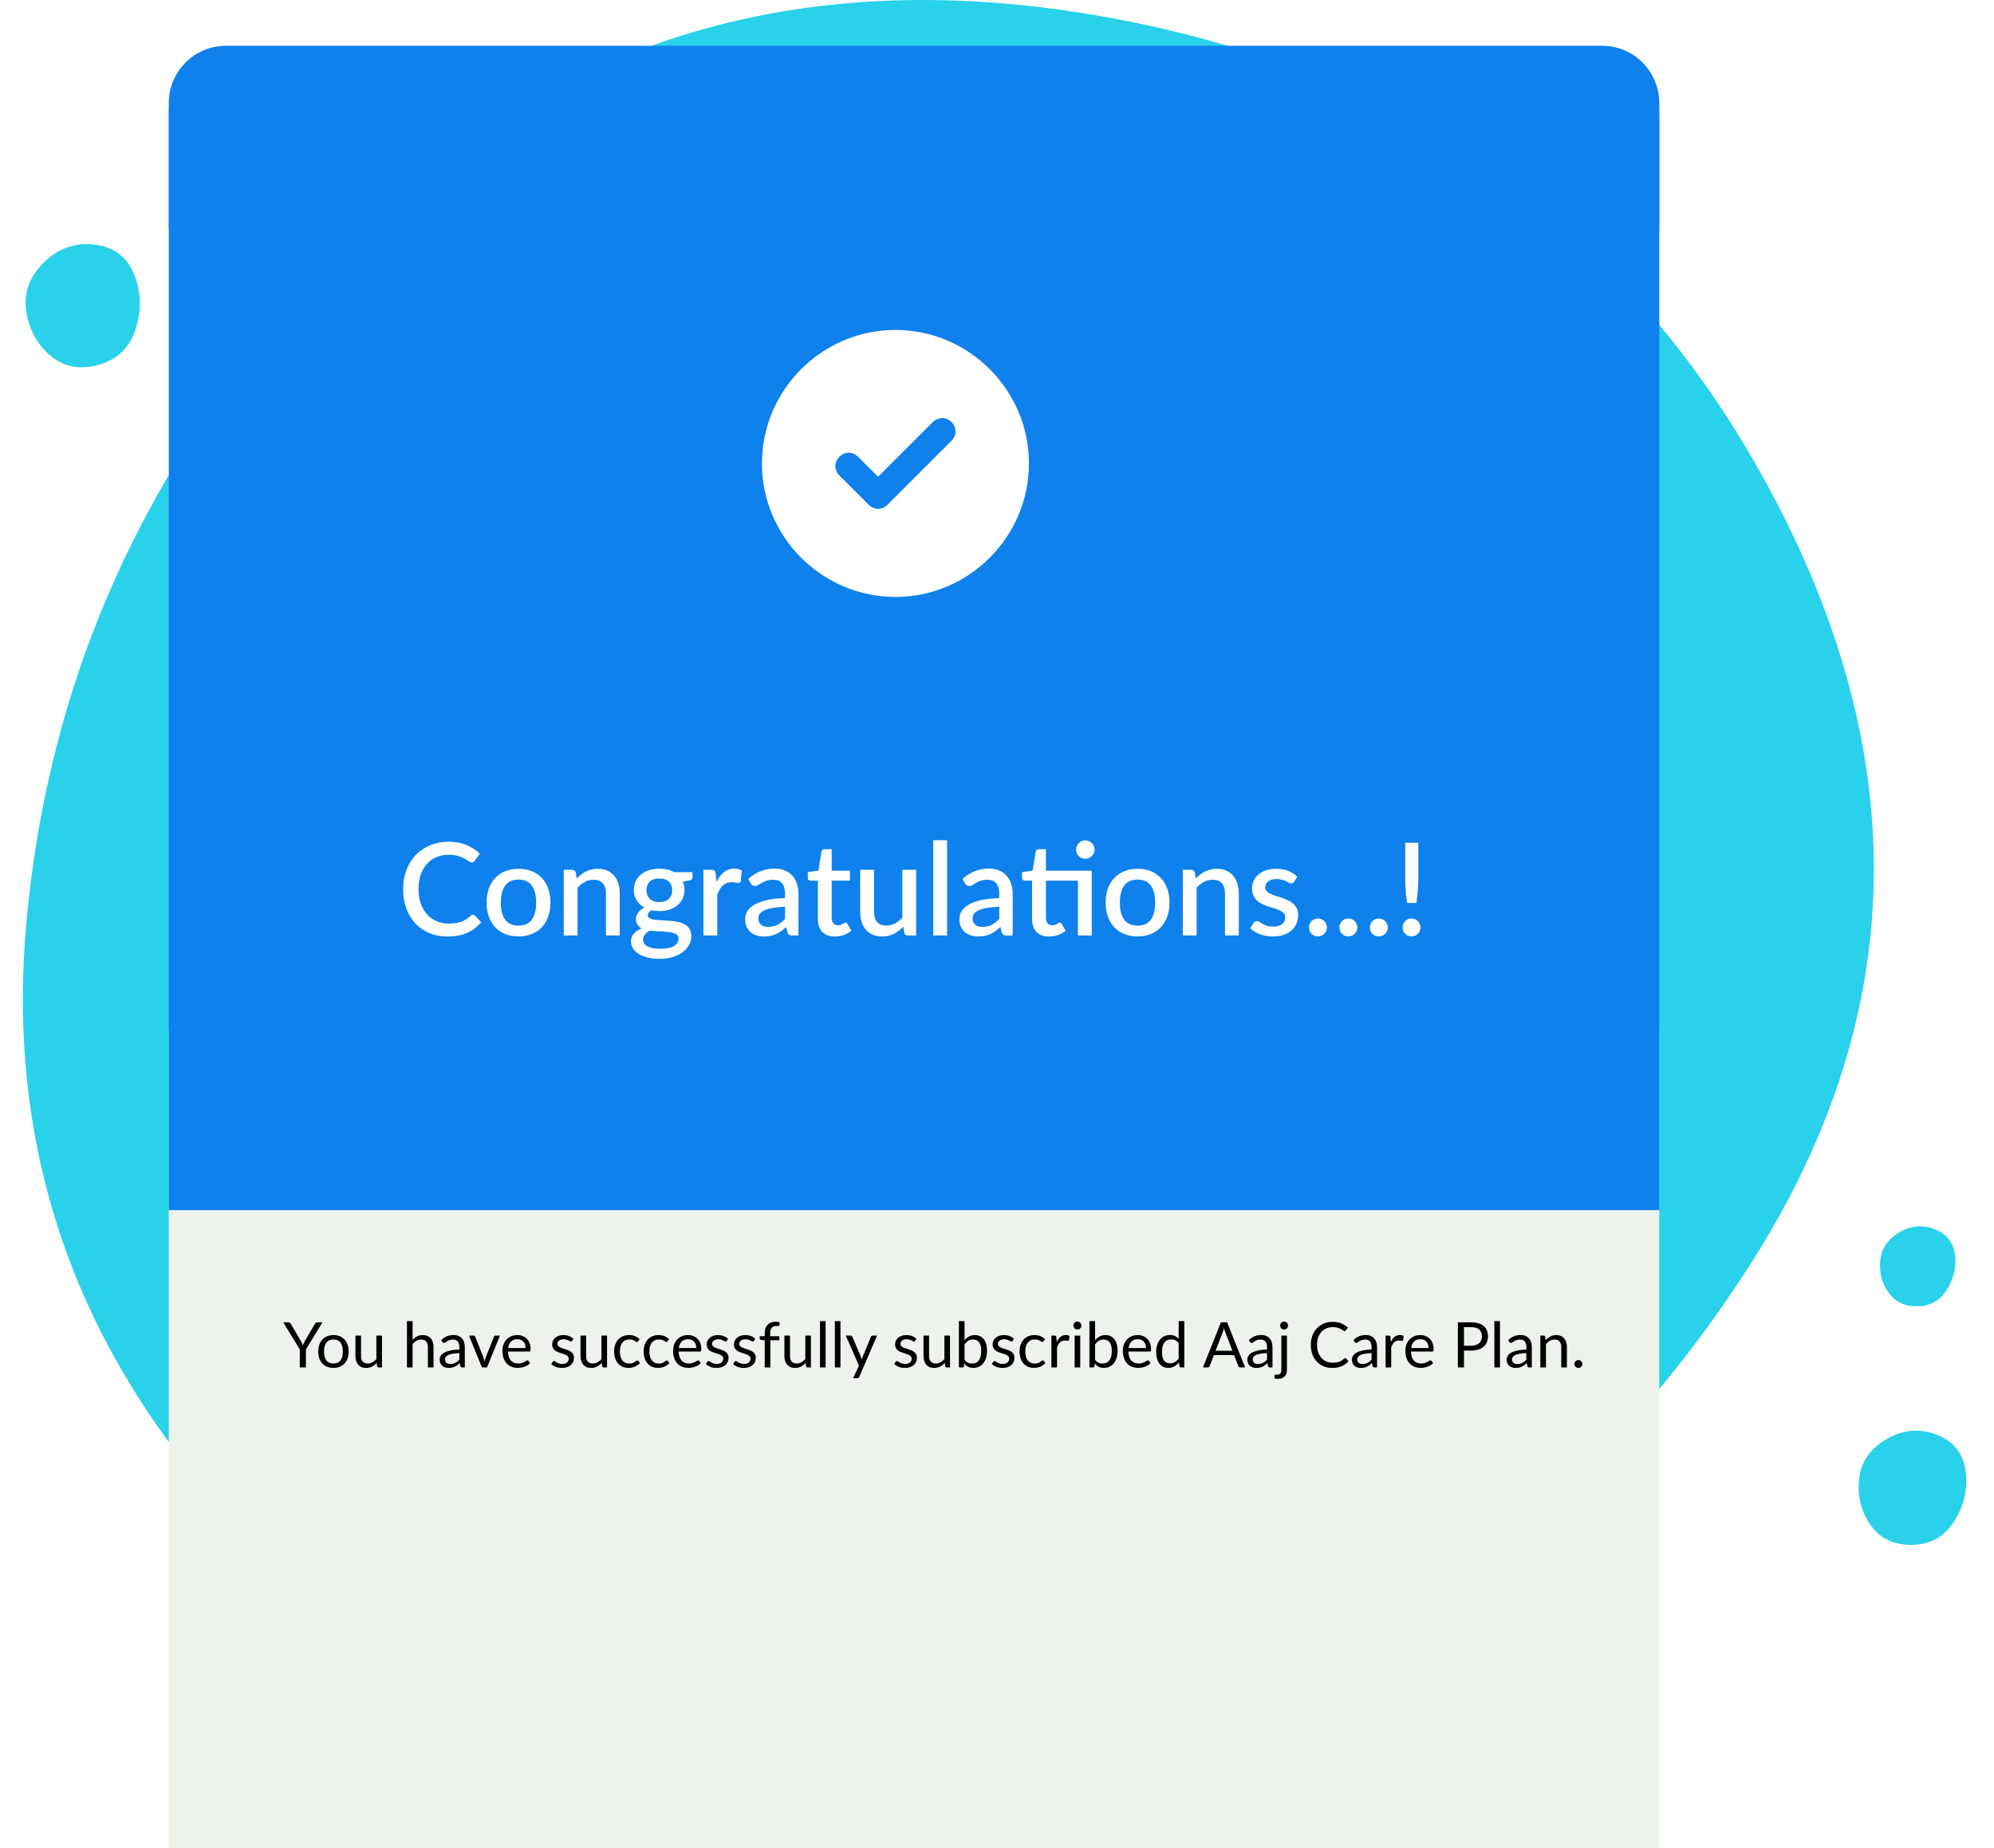
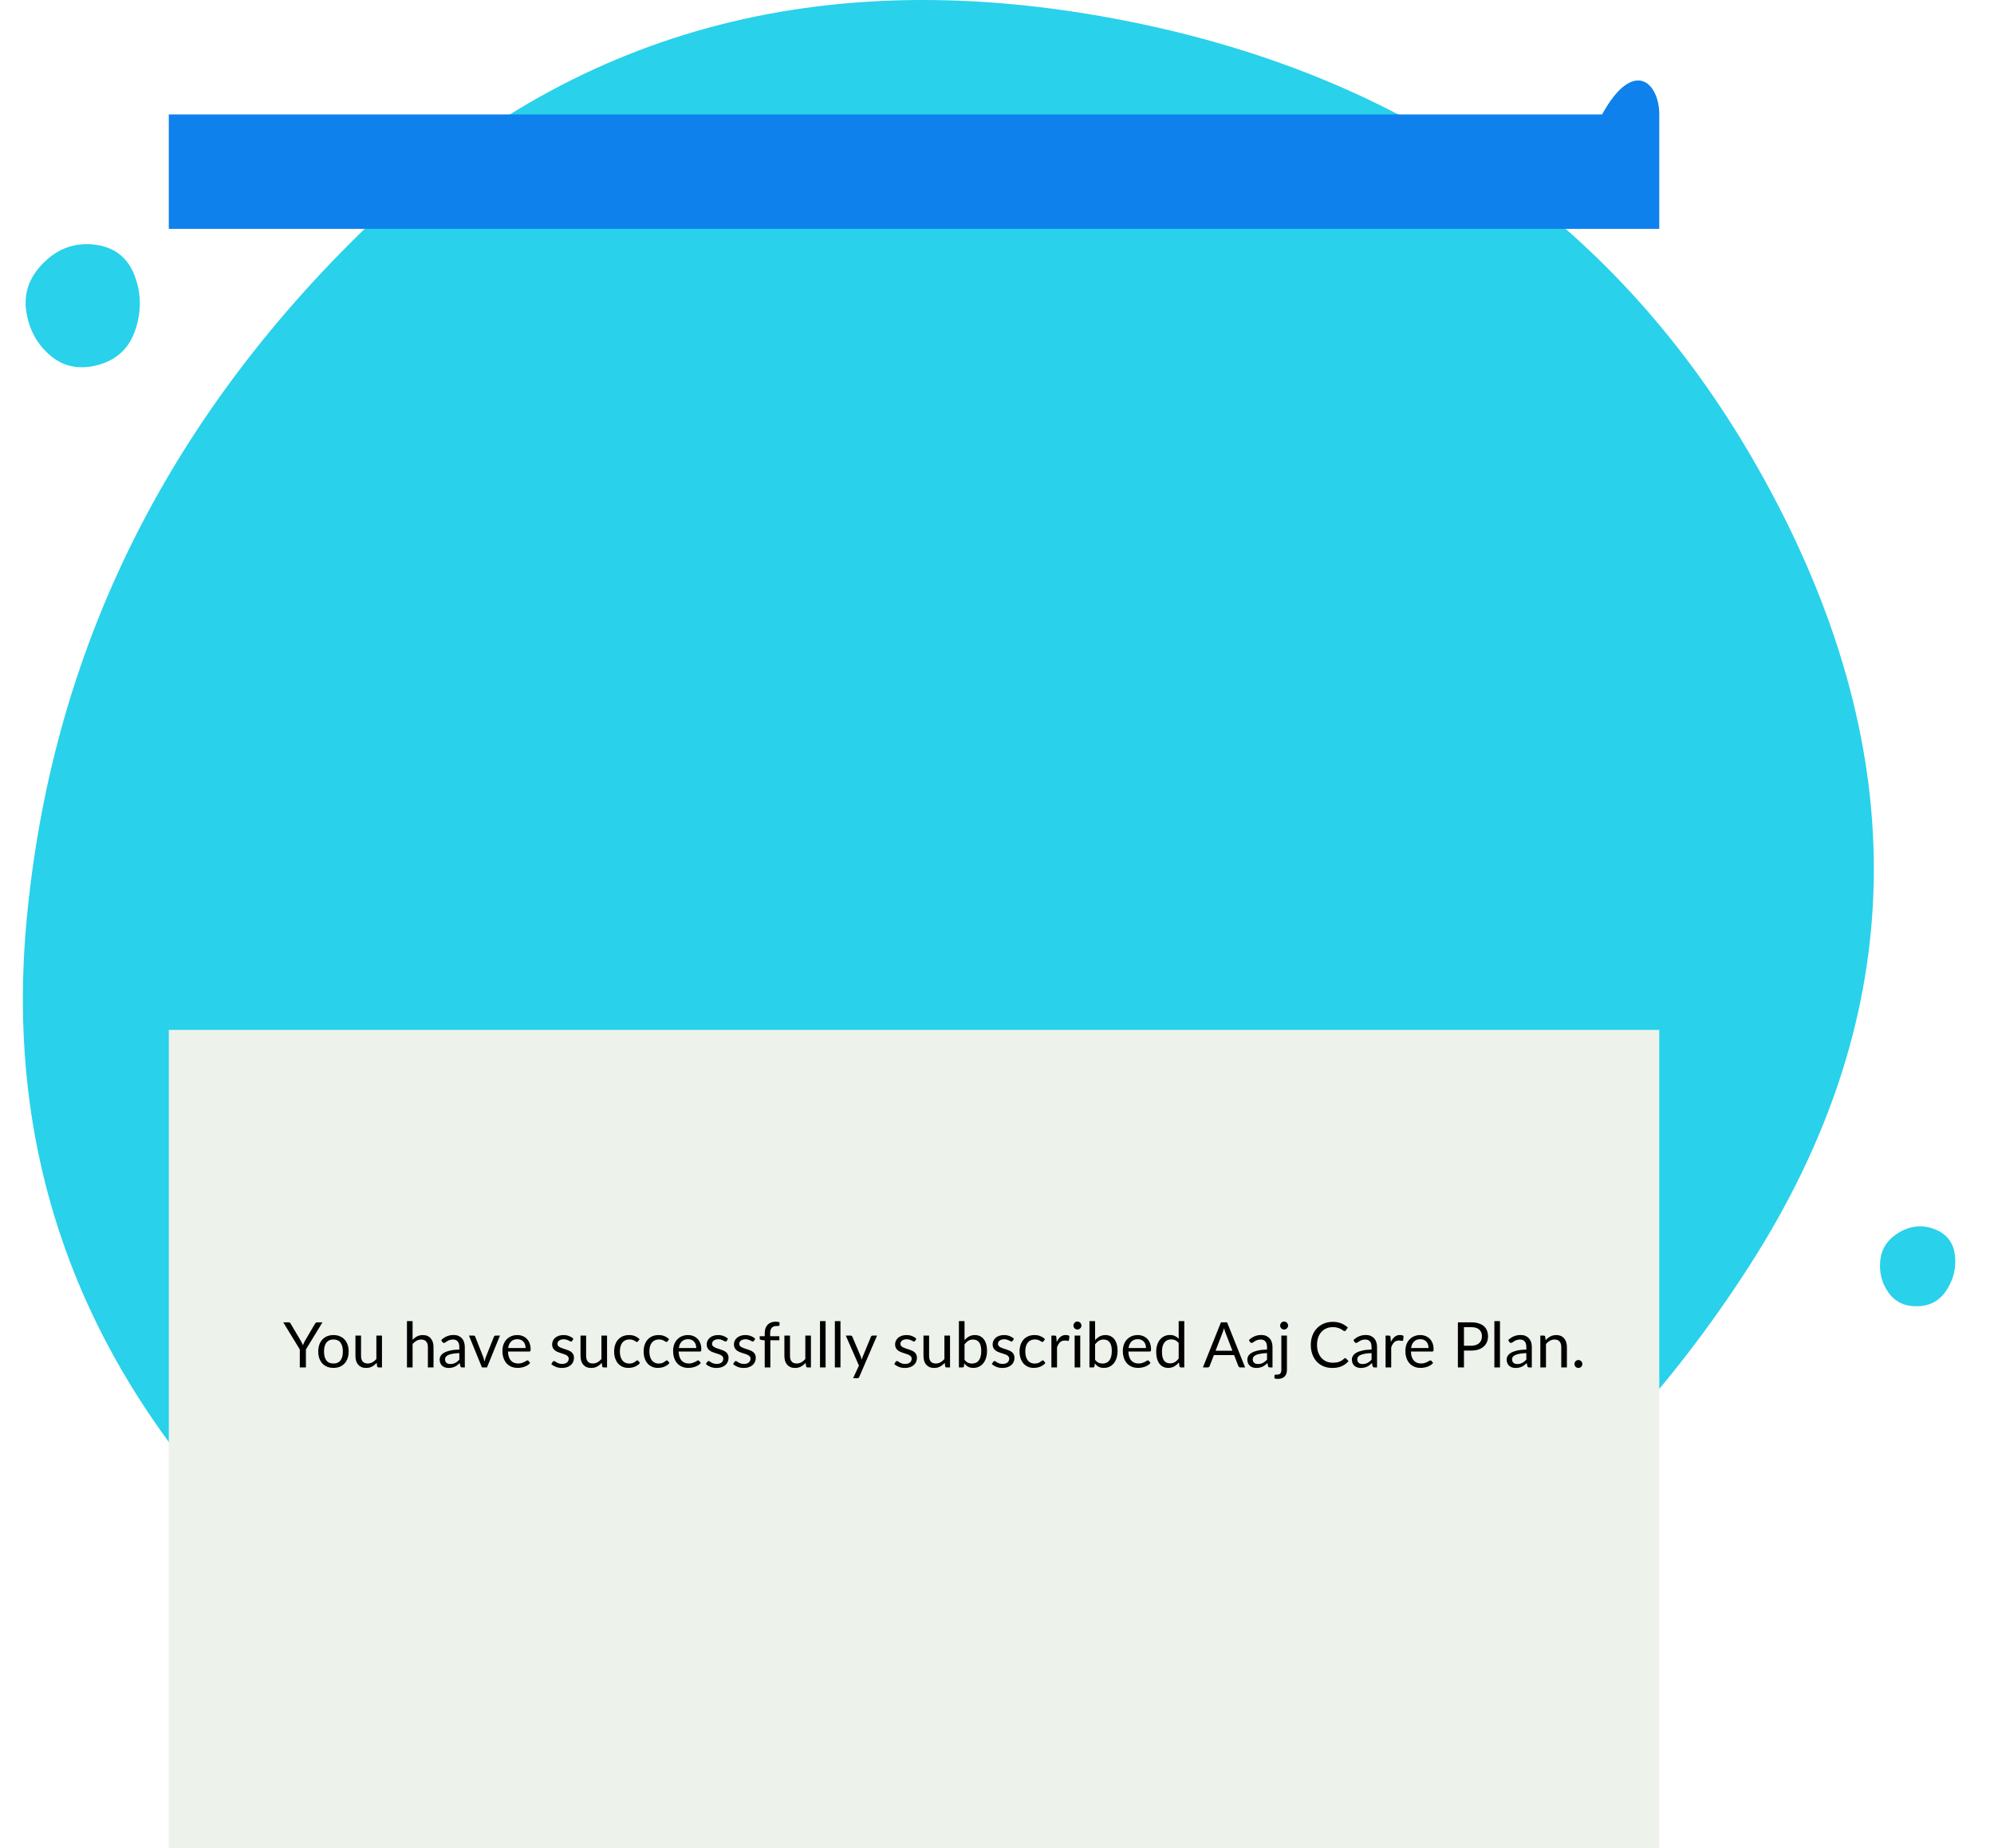
<svg xmlns="http://www.w3.org/2000/svg" width="697" height="646" viewBox="0 0 697 646" fill="none">
  <path d="M611.472 442.498C556.96 527.318 480.031 585.238 380.687 616.258C281.342 647.278 192.442 629.344 113.985 562.458C35.529 495.571 0.631 415.356 9.292 321.811C17.952 228.267 57.69 147.325 128.505 78.984C199.32 10.643 287.201 -13.349 392.15 7.008C497.098 27.365 573.517 83.831 621.406 176.406C669.295 268.981 665.984 357.678 611.472 442.498Z" fill="#29D1EA" />
  <path d="M46.851 95.858C49.335 101.968 49.533 108.313 47.448 114.894C45.362 121.475 41.051 125.679 34.514 127.508C27.977 129.336 22.369 128.29 17.69 124.368C13.011 120.445 10.178 115.287 9.191 108.892C8.204 102.497 10.233 96.803 15.28 91.809C20.326 86.816 26.228 84.715 32.987 85.506C39.746 86.297 44.368 89.748 46.851 95.858Z" fill="#29D1EA" />
  <path d="M683.287 438.392C683.903 442.677 683.027 446.751 680.658 450.614C678.29 454.476 674.878 456.474 670.425 456.606C665.971 456.737 662.564 455.184 660.203 451.946C657.842 448.708 656.852 444.974 657.234 440.744C657.616 436.514 659.809 433.207 663.813 430.823C667.817 428.439 671.91 428.033 676.091 429.606C680.272 431.178 682.671 434.107 683.287 438.392Z" fill="#29D1EA" />
-   <path d="M687.042 513.993C687.923 520.116 686.671 525.937 683.286 531.457C679.901 536.976 675.027 539.83 668.663 540.019C662.299 540.207 657.431 537.988 654.057 533.361C650.683 528.734 649.269 523.398 649.815 517.354C650.361 511.309 653.494 506.584 659.216 503.178C664.937 499.772 670.785 499.192 676.759 501.439C682.733 503.685 686.161 507.87 687.042 513.993Z" fill="#29D1EA" />
  <rect x="59" y="360" width="521" height="286" fill="#EDF2EB" />
  <path d="M106.931 471.719V478H104.797V471.719L99.022 462.237H100.892C101.083 462.237 101.233 462.285 101.343 462.38C101.453 462.468 101.548 462.585 101.629 462.732L105.237 468.859C105.369 469.116 105.49 469.358 105.6 469.585C105.71 469.805 105.805 470.029 105.886 470.256C105.967 470.029 106.058 469.805 106.161 469.585C106.264 469.358 106.377 469.116 106.502 468.859L110.099 462.732C110.165 462.607 110.257 462.494 110.374 462.391C110.491 462.288 110.642 462.237 110.825 462.237H112.706L106.931 471.719ZM116.57 466.681C117.384 466.681 118.118 466.817 118.77 467.088C119.423 467.359 119.98 467.744 120.442 468.243C120.904 468.742 121.256 469.347 121.498 470.058C121.748 470.762 121.872 471.55 121.872 472.423C121.872 473.303 121.748 474.095 121.498 474.799C121.256 475.503 120.904 476.104 120.442 476.603C119.98 477.102 119.423 477.487 118.77 477.758C118.118 478.022 117.384 478.154 116.57 478.154C115.749 478.154 115.008 478.022 114.348 477.758C113.696 477.487 113.138 477.102 112.676 476.603C112.214 476.104 111.859 475.503 111.609 474.799C111.367 474.095 111.246 473.303 111.246 472.423C111.246 471.55 111.367 470.762 111.609 470.058C111.859 469.347 112.214 468.742 112.676 468.243C113.138 467.744 113.696 467.359 114.348 467.088C115.008 466.817 115.749 466.681 116.57 466.681ZM116.57 476.625C117.67 476.625 118.492 476.258 119.034 475.525C119.577 474.784 119.848 473.754 119.848 472.434C119.848 471.107 119.577 470.073 119.034 469.332C118.492 468.591 117.67 468.221 116.57 468.221C116.013 468.221 115.525 468.316 115.107 468.507C114.697 468.698 114.352 468.973 114.073 469.332C113.802 469.691 113.597 470.135 113.457 470.663C113.325 471.184 113.259 471.774 113.259 472.434C113.259 473.754 113.531 474.784 114.073 475.525C114.623 476.258 115.456 476.625 116.57 476.625ZM133.519 466.857V478H132.353C132.074 478 131.898 477.864 131.825 477.593L131.671 476.394C131.187 476.929 130.644 477.362 130.043 477.692C129.441 478.015 128.752 478.176 127.975 478.176C127.366 478.176 126.827 478.077 126.358 477.879C125.896 477.674 125.507 477.388 125.192 477.021C124.876 476.654 124.638 476.211 124.477 475.69C124.323 475.169 124.246 474.594 124.246 473.963V466.857H126.204V473.963C126.204 474.806 126.394 475.459 126.776 475.921C127.164 476.383 127.755 476.614 128.547 476.614C129.126 476.614 129.665 476.478 130.164 476.207C130.67 475.928 131.135 475.547 131.561 475.063V466.857H133.519ZM144.221 468.342C144.698 467.836 145.226 467.433 145.805 467.132C146.385 466.831 147.052 466.681 147.807 466.681C148.416 466.681 148.951 466.784 149.413 466.989C149.883 467.187 150.271 467.473 150.579 467.847C150.895 468.214 151.133 468.657 151.294 469.178C151.456 469.699 151.536 470.274 151.536 470.905V478H149.567V470.905C149.567 470.062 149.373 469.409 148.984 468.947C148.603 468.478 148.02 468.243 147.235 468.243C146.656 468.243 146.113 468.382 145.607 468.661C145.109 468.94 144.647 469.317 144.221 469.794V478H142.252V461.797H144.221V468.342ZM160.559 472.984C159.657 473.013 158.887 473.087 158.249 473.204C157.618 473.314 157.101 473.461 156.698 473.644C156.302 473.827 156.012 474.044 155.829 474.293C155.653 474.542 155.565 474.821 155.565 475.129C155.565 475.422 155.612 475.675 155.708 475.888C155.803 476.101 155.931 476.277 156.093 476.416C156.261 476.548 156.456 476.647 156.676 476.713C156.903 476.772 157.145 476.801 157.402 476.801C157.746 476.801 158.062 476.768 158.348 476.702C158.634 476.629 158.901 476.526 159.151 476.394C159.407 476.262 159.649 476.104 159.877 475.921C160.111 475.738 160.339 475.529 160.559 475.294V472.984ZM154.234 468.43C154.85 467.836 155.513 467.392 156.225 467.099C156.936 466.806 157.724 466.659 158.59 466.659C159.213 466.659 159.767 466.762 160.251 466.967C160.735 467.172 161.142 467.458 161.472 467.825C161.802 468.192 162.051 468.635 162.22 469.156C162.388 469.677 162.473 470.249 162.473 470.872V478H161.604C161.413 478 161.266 477.971 161.164 477.912C161.061 477.846 160.98 477.721 160.922 477.538L160.702 476.482C160.408 476.753 160.122 476.995 159.844 477.208C159.565 477.413 159.272 477.589 158.964 477.736C158.656 477.875 158.326 477.982 157.974 478.055C157.629 478.136 157.244 478.176 156.819 478.176C156.386 478.176 155.979 478.117 155.598 478C155.216 477.875 154.883 477.692 154.597 477.45C154.318 477.208 154.094 476.904 153.926 476.537C153.764 476.163 153.684 475.723 153.684 475.217C153.684 474.777 153.805 474.355 154.047 473.952C154.289 473.541 154.681 473.178 155.224 472.863C155.766 472.548 156.474 472.291 157.347 472.093C158.219 471.888 159.29 471.77 160.559 471.741V470.872C160.559 470.007 160.372 469.354 159.998 468.914C159.624 468.467 159.077 468.243 158.359 468.243C157.875 468.243 157.468 468.305 157.138 468.43C156.815 468.547 156.533 468.683 156.291 468.837C156.056 468.984 155.851 469.119 155.675 469.244C155.506 469.361 155.337 469.42 155.169 469.42C155.037 469.42 154.923 469.387 154.828 469.321C154.732 469.248 154.652 469.16 154.586 469.057L154.234 468.43ZM174.767 466.857L170.224 478H168.464L163.921 466.857H165.516C165.677 466.857 165.809 466.897 165.912 466.978C166.015 467.059 166.084 467.154 166.121 467.264L168.948 474.436C169.036 474.707 169.113 474.971 169.179 475.228C169.245 475.485 169.307 475.741 169.366 475.998C169.425 475.741 169.487 475.485 169.553 475.228C169.619 474.971 169.7 474.707 169.795 474.436L172.655 467.264C172.699 467.147 172.772 467.051 172.875 466.978C172.978 466.897 173.099 466.857 173.238 466.857H174.767ZM183.72 471.213C183.72 470.758 183.654 470.344 183.522 469.97C183.397 469.589 183.21 469.262 182.961 468.991C182.719 468.712 182.422 468.5 182.07 468.353C181.718 468.199 181.318 468.122 180.871 468.122C179.932 468.122 179.188 468.397 178.638 468.947C178.095 469.49 177.758 470.245 177.626 471.213H183.72ZM185.304 476.438C185.062 476.731 184.772 476.988 184.435 477.208C184.098 477.421 183.735 477.597 183.346 477.736C182.965 477.875 182.569 477.978 182.158 478.044C181.747 478.117 181.34 478.154 180.937 478.154C180.167 478.154 179.456 478.026 178.803 477.769C178.158 477.505 177.597 477.124 177.12 476.625C176.651 476.119 176.284 475.496 176.02 474.755C175.756 474.014 175.624 473.164 175.624 472.203C175.624 471.426 175.741 470.7 175.976 470.025C176.218 469.35 176.563 468.767 177.01 468.276C177.457 467.777 178.004 467.389 178.649 467.11C179.294 466.824 180.02 466.681 180.827 466.681C181.494 466.681 182.11 466.795 182.675 467.022C183.247 467.242 183.738 467.565 184.149 467.99C184.567 468.408 184.893 468.929 185.128 469.552C185.363 470.168 185.48 470.872 185.48 471.664C185.48 471.972 185.447 472.177 185.381 472.28C185.315 472.383 185.19 472.434 185.007 472.434H177.56C177.582 473.138 177.677 473.75 177.846 474.271C178.022 474.792 178.264 475.228 178.572 475.58C178.88 475.925 179.247 476.185 179.672 476.361C180.097 476.53 180.574 476.614 181.102 476.614C181.593 476.614 182.015 476.559 182.367 476.449C182.726 476.332 183.034 476.207 183.291 476.075C183.548 475.943 183.76 475.822 183.929 475.712C184.105 475.595 184.255 475.536 184.38 475.536C184.541 475.536 184.666 475.598 184.754 475.723L185.304 476.438ZM200.004 468.694C199.916 468.855 199.78 468.936 199.597 468.936C199.487 468.936 199.362 468.896 199.223 468.815C199.084 468.734 198.911 468.646 198.706 468.551C198.508 468.448 198.27 468.357 197.991 468.276C197.712 468.188 197.382 468.144 197.001 468.144C196.671 468.144 196.374 468.188 196.11 468.276C195.846 468.357 195.619 468.47 195.428 468.617C195.245 468.764 195.102 468.936 194.999 469.134C194.904 469.325 194.856 469.534 194.856 469.761C194.856 470.047 194.937 470.285 195.098 470.476C195.267 470.667 195.487 470.832 195.758 470.971C196.029 471.11 196.337 471.235 196.682 471.345C197.027 471.448 197.379 471.561 197.738 471.686C198.105 471.803 198.46 471.935 198.805 472.082C199.15 472.229 199.458 472.412 199.729 472.632C200 472.852 200.217 473.123 200.378 473.446C200.547 473.761 200.631 474.143 200.631 474.59C200.631 475.103 200.539 475.58 200.356 476.02C200.173 476.453 199.901 476.83 199.542 477.153C199.183 477.468 198.743 477.718 198.222 477.901C197.701 478.084 197.1 478.176 196.418 478.176C195.641 478.176 194.937 478.051 194.306 477.802C193.675 477.545 193.14 477.219 192.7 476.823L193.162 476.075C193.221 475.98 193.29 475.906 193.371 475.855C193.452 475.804 193.554 475.778 193.679 475.778C193.811 475.778 193.95 475.829 194.097 475.932C194.244 476.035 194.42 476.148 194.625 476.273C194.838 476.398 195.094 476.511 195.395 476.614C195.696 476.717 196.07 476.768 196.517 476.768C196.898 476.768 197.232 476.72 197.518 476.625C197.804 476.522 198.042 476.387 198.233 476.218C198.424 476.049 198.563 475.855 198.651 475.635C198.746 475.415 198.794 475.18 198.794 474.931C198.794 474.623 198.71 474.37 198.541 474.172C198.38 473.967 198.163 473.794 197.892 473.655C197.621 473.508 197.309 473.384 196.957 473.281C196.612 473.171 196.257 473.057 195.89 472.94C195.531 472.823 195.175 472.691 194.823 472.544C194.478 472.39 194.17 472.199 193.899 471.972C193.628 471.745 193.408 471.466 193.239 471.136C193.078 470.799 192.997 470.392 192.997 469.915C192.997 469.49 193.085 469.083 193.261 468.694C193.437 468.298 193.694 467.953 194.031 467.66C194.368 467.359 194.783 467.121 195.274 466.945C195.765 466.769 196.326 466.681 196.957 466.681C197.69 466.681 198.347 466.798 198.926 467.033C199.513 467.26 200.019 467.576 200.444 467.979L200.004 468.694ZM212.194 466.857V478H211.028C210.75 478 210.574 477.864 210.5 477.593L210.346 476.394C209.862 476.929 209.32 477.362 208.718 477.692C208.117 478.015 207.428 478.176 206.65 478.176C206.042 478.176 205.503 478.077 205.033 477.879C204.571 477.674 204.183 477.388 203.867 477.021C203.552 476.654 203.314 476.211 203.152 475.69C202.998 475.169 202.921 474.594 202.921 473.963V466.857H204.879V473.963C204.879 474.806 205.07 475.459 205.451 475.921C205.84 476.383 206.43 476.614 207.222 476.614C207.802 476.614 208.341 476.478 208.839 476.207C209.345 475.928 209.811 475.547 210.236 475.063V466.857H212.194ZM223.054 468.837C222.995 468.918 222.937 468.98 222.878 469.024C222.819 469.068 222.739 469.09 222.636 469.09C222.526 469.09 222.405 469.046 222.273 468.958C222.141 468.863 221.976 468.76 221.778 468.65C221.587 468.54 221.349 468.441 221.063 468.353C220.784 468.258 220.44 468.21 220.029 468.21C219.479 468.21 218.995 468.309 218.577 468.507C218.159 468.698 217.807 468.976 217.521 469.343C217.242 469.71 217.03 470.153 216.883 470.674C216.744 471.195 216.674 471.778 216.674 472.423C216.674 473.098 216.751 473.699 216.905 474.227C217.059 474.748 217.275 475.188 217.554 475.547C217.84 475.899 218.181 476.17 218.577 476.361C218.98 476.544 219.431 476.636 219.93 476.636C220.407 476.636 220.799 476.581 221.107 476.471C221.415 476.354 221.668 476.225 221.866 476.086C222.071 475.947 222.24 475.822 222.372 475.712C222.511 475.595 222.647 475.536 222.779 475.536C222.94 475.536 223.065 475.598 223.153 475.723L223.703 476.438C223.461 476.739 223.186 476.995 222.878 477.208C222.57 477.421 222.236 477.6 221.877 477.747C221.525 477.886 221.155 477.989 220.766 478.055C220.377 478.121 219.981 478.154 219.578 478.154C218.881 478.154 218.232 478.026 217.631 477.769C217.037 477.512 216.52 477.142 216.08 476.658C215.64 476.167 215.295 475.565 215.046 474.854C214.797 474.143 214.672 473.332 214.672 472.423C214.672 471.594 214.786 470.828 215.013 470.124C215.248 469.42 215.585 468.815 216.025 468.309C216.472 467.796 217.019 467.396 217.664 467.11C218.317 466.824 219.065 466.681 219.908 466.681C220.693 466.681 221.382 466.809 221.976 467.066C222.577 467.315 223.109 467.671 223.571 468.133L223.054 468.837ZM233.367 468.837C233.308 468.918 233.249 468.98 233.191 469.024C233.132 469.068 233.051 469.09 232.949 469.09C232.839 469.09 232.718 469.046 232.586 468.958C232.454 468.863 232.289 468.76 232.091 468.65C231.9 468.54 231.662 468.441 231.376 468.353C231.097 468.258 230.752 468.21 230.342 468.21C229.792 468.21 229.308 468.309 228.89 468.507C228.472 468.698 228.12 468.976 227.834 469.343C227.555 469.71 227.342 470.153 227.196 470.674C227.056 471.195 226.987 471.778 226.987 472.423C226.987 473.098 227.064 473.699 227.218 474.227C227.372 474.748 227.588 475.188 227.867 475.547C228.153 475.899 228.494 476.17 228.89 476.361C229.293 476.544 229.744 476.636 230.243 476.636C230.719 476.636 231.112 476.581 231.42 476.471C231.728 476.354 231.981 476.225 232.179 476.086C232.384 475.947 232.553 475.822 232.685 475.712C232.824 475.595 232.96 475.536 233.092 475.536C233.253 475.536 233.378 475.598 233.466 475.723L234.016 476.438C233.774 476.739 233.499 476.995 233.191 477.208C232.883 477.421 232.549 477.6 232.19 477.747C231.838 477.886 231.467 477.989 231.079 478.055C230.69 478.121 230.294 478.154 229.891 478.154C229.194 478.154 228.545 478.026 227.944 477.769C227.35 477.512 226.833 477.142 226.393 476.658C225.953 476.167 225.608 475.565 225.359 474.854C225.109 474.143 224.985 473.332 224.985 472.423C224.985 471.594 225.098 470.828 225.326 470.124C225.56 469.42 225.898 468.815 226.338 468.309C226.785 467.796 227.331 467.396 227.977 467.11C228.629 466.824 229.377 466.681 230.221 466.681C231.005 466.681 231.695 466.809 232.289 467.066C232.89 467.315 233.422 467.671 233.884 468.133L233.367 468.837ZM243.382 471.213C243.382 470.758 243.316 470.344 243.184 469.97C243.059 469.589 242.872 469.262 242.623 468.991C242.381 468.712 242.084 468.5 241.732 468.353C241.38 468.199 240.98 468.122 240.533 468.122C239.594 468.122 238.85 468.397 238.3 468.947C237.757 469.49 237.42 470.245 237.288 471.213H243.382ZM244.966 476.438C244.724 476.731 244.434 476.988 244.097 477.208C243.76 477.421 243.397 477.597 243.008 477.736C242.627 477.875 242.231 477.978 241.82 478.044C241.409 478.117 241.002 478.154 240.599 478.154C239.829 478.154 239.118 478.026 238.465 477.769C237.82 477.505 237.259 477.124 236.782 476.625C236.313 476.119 235.946 475.496 235.682 474.755C235.418 474.014 235.286 473.164 235.286 472.203C235.286 471.426 235.403 470.7 235.638 470.025C235.88 469.35 236.225 468.767 236.672 468.276C237.119 467.777 237.666 467.389 238.311 467.11C238.956 466.824 239.682 466.681 240.489 466.681C241.156 466.681 241.772 466.795 242.337 467.022C242.909 467.242 243.4 467.565 243.811 467.99C244.229 468.408 244.555 468.929 244.79 469.552C245.025 470.168 245.142 470.872 245.142 471.664C245.142 471.972 245.109 472.177 245.043 472.28C244.977 472.383 244.852 472.434 244.669 472.434H237.222C237.244 473.138 237.339 473.75 237.508 474.271C237.684 474.792 237.926 475.228 238.234 475.58C238.542 475.925 238.909 476.185 239.334 476.361C239.759 476.53 240.236 476.614 240.764 476.614C241.255 476.614 241.677 476.559 242.029 476.449C242.388 476.332 242.696 476.207 242.953 476.075C243.21 475.943 243.422 475.822 243.591 475.712C243.767 475.595 243.917 475.536 244.042 475.536C244.203 475.536 244.328 475.598 244.416 475.723L244.966 476.438ZM254.037 468.694C253.949 468.855 253.813 468.936 253.63 468.936C253.52 468.936 253.395 468.896 253.256 468.815C253.117 468.734 252.944 468.646 252.739 468.551C252.541 468.448 252.303 468.357 252.024 468.276C251.745 468.188 251.415 468.144 251.034 468.144C250.704 468.144 250.407 468.188 250.143 468.276C249.879 468.357 249.652 468.47 249.461 468.617C249.278 468.764 249.135 468.936 249.032 469.134C248.937 469.325 248.889 469.534 248.889 469.761C248.889 470.047 248.97 470.285 249.131 470.476C249.3 470.667 249.52 470.832 249.791 470.971C250.062 471.11 250.37 471.235 250.715 471.345C251.06 471.448 251.412 471.561 251.771 471.686C252.138 471.803 252.493 471.935 252.838 472.082C253.183 472.229 253.491 472.412 253.762 472.632C254.033 472.852 254.25 473.123 254.411 473.446C254.58 473.761 254.664 474.143 254.664 474.59C254.664 475.103 254.572 475.58 254.389 476.02C254.206 476.453 253.934 476.83 253.575 477.153C253.216 477.468 252.776 477.718 252.255 477.901C251.734 478.084 251.133 478.176 250.451 478.176C249.674 478.176 248.97 478.051 248.339 477.802C247.708 477.545 247.173 477.219 246.733 476.823L247.195 476.075C247.254 475.98 247.323 475.906 247.404 475.855C247.485 475.804 247.587 475.778 247.712 475.778C247.844 475.778 247.983 475.829 248.13 475.932C248.277 476.035 248.453 476.148 248.658 476.273C248.871 476.398 249.127 476.511 249.428 476.614C249.729 476.717 250.103 476.768 250.55 476.768C250.931 476.768 251.265 476.72 251.551 476.625C251.837 476.522 252.075 476.387 252.266 476.218C252.457 476.049 252.596 475.855 252.684 475.635C252.779 475.415 252.827 475.18 252.827 474.931C252.827 474.623 252.743 474.37 252.574 474.172C252.413 473.967 252.196 473.794 251.925 473.655C251.654 473.508 251.342 473.384 250.99 473.281C250.645 473.171 250.29 473.057 249.923 472.94C249.564 472.823 249.208 472.691 248.856 472.544C248.511 472.39 248.203 472.199 247.932 471.972C247.661 471.745 247.441 471.466 247.272 471.136C247.111 470.799 247.03 470.392 247.03 469.915C247.03 469.49 247.118 469.083 247.294 468.694C247.47 468.298 247.727 467.953 248.064 467.66C248.401 467.359 248.816 467.121 249.307 466.945C249.798 466.769 250.359 466.681 250.99 466.681C251.723 466.681 252.38 466.798 252.959 467.033C253.546 467.26 254.052 467.576 254.477 467.979L254.037 468.694ZM263.555 468.694C263.467 468.855 263.331 468.936 263.148 468.936C263.038 468.936 262.913 468.896 262.774 468.815C262.634 468.734 262.462 468.646 262.257 468.551C262.059 468.448 261.82 468.357 261.542 468.276C261.263 468.188 260.933 468.144 260.552 468.144C260.222 468.144 259.925 468.188 259.661 468.276C259.397 468.357 259.169 468.47 258.979 468.617C258.795 468.764 258.652 468.936 258.55 469.134C258.454 469.325 258.407 469.534 258.407 469.761C258.407 470.047 258.487 470.285 258.649 470.476C258.817 470.667 259.037 470.832 259.309 470.971C259.58 471.11 259.888 471.235 260.233 471.345C260.577 471.448 260.929 471.561 261.289 471.686C261.655 471.803 262.011 471.935 262.356 472.082C262.7 472.229 263.008 472.412 263.28 472.632C263.551 472.852 263.767 473.123 263.929 473.446C264.097 473.761 264.182 474.143 264.182 474.59C264.182 475.103 264.09 475.58 263.907 476.02C263.723 476.453 263.452 476.83 263.093 477.153C262.733 477.468 262.293 477.718 261.773 477.901C261.252 478.084 260.651 478.176 259.969 478.176C259.191 478.176 258.487 478.051 257.857 477.802C257.226 477.545 256.691 477.219 256.251 476.823L256.713 476.075C256.771 475.98 256.841 475.906 256.922 475.855C257.002 475.804 257.105 475.778 257.23 475.778C257.362 475.778 257.501 475.829 257.648 475.932C257.794 476.035 257.97 476.148 258.176 476.273C258.388 476.398 258.645 476.511 258.946 476.614C259.246 476.717 259.62 476.768 260.068 476.768C260.449 476.768 260.783 476.72 261.069 476.625C261.355 476.522 261.593 476.387 261.784 476.218C261.974 476.049 262.114 475.855 262.202 475.635C262.297 475.415 262.345 475.18 262.345 474.931C262.345 474.623 262.26 474.37 262.092 474.172C261.93 473.967 261.714 473.794 261.443 473.655C261.171 473.508 260.86 473.384 260.508 473.281C260.163 473.171 259.807 473.057 259.441 472.94C259.081 472.823 258.726 472.691 258.374 472.544C258.029 472.39 257.721 472.199 257.45 471.972C257.178 471.745 256.958 471.466 256.79 471.136C256.628 470.799 256.548 470.392 256.548 469.915C256.548 469.49 256.636 469.083 256.812 468.694C256.988 468.298 257.244 467.953 257.582 467.66C257.919 467.359 258.333 467.121 258.825 466.945C259.316 466.769 259.877 466.681 260.508 466.681C261.241 466.681 261.897 466.798 262.477 467.033C263.063 467.26 263.569 467.576 263.995 467.979L263.555 468.694ZM267.308 478V468.529L266.076 468.386C265.922 468.349 265.794 468.294 265.691 468.221C265.596 468.14 265.548 468.027 265.548 467.88V467.077H267.308V465.999C267.308 465.361 267.396 464.796 267.572 464.305C267.756 463.806 268.012 463.388 268.342 463.051C268.68 462.706 269.083 462.446 269.552 462.27C270.022 462.094 270.55 462.006 271.136 462.006C271.635 462.006 272.093 462.079 272.511 462.226L272.467 463.205C272.453 463.381 272.354 463.476 272.17 463.491C271.994 463.506 271.756 463.513 271.455 463.513C271.118 463.513 270.81 463.557 270.531 463.645C270.26 463.733 270.025 463.876 269.827 464.074C269.629 464.272 269.475 464.532 269.365 464.855C269.263 465.178 269.211 465.577 269.211 466.054V467.077H272.423V468.496H269.277V478H267.308ZM283.458 466.857V478H282.292C282.013 478 281.837 477.864 281.764 477.593L281.61 476.394C281.126 476.929 280.583 477.362 279.982 477.692C279.381 478.015 278.691 478.176 277.914 478.176C277.305 478.176 276.766 478.077 276.297 477.879C275.835 477.674 275.446 477.388 275.131 477.021C274.816 476.654 274.577 476.211 274.416 475.69C274.262 475.169 274.185 474.594 274.185 473.963V466.857H276.143V473.963C276.143 474.806 276.334 475.459 276.715 475.921C277.104 476.383 277.694 476.614 278.486 476.614C279.065 476.614 279.604 476.478 280.103 476.207C280.609 475.928 281.075 475.547 281.5 475.063V466.857H283.458ZM288.587 461.797V478H286.629V461.797H288.587ZM293.786 461.797V478H291.828V461.797H293.786ZM306.575 466.857L300.36 481.289C300.294 481.436 300.21 481.553 300.107 481.641C300.012 481.729 299.861 481.773 299.656 481.773H298.204L300.239 477.351L295.641 466.857H297.335C297.504 466.857 297.636 466.901 297.731 466.989C297.834 467.07 297.903 467.161 297.94 467.264L300.921 474.282C301.038 474.59 301.137 474.913 301.218 475.25C301.321 474.905 301.431 474.579 301.548 474.271L304.441 467.264C304.485 467.147 304.558 467.051 304.661 466.978C304.771 466.897 304.892 466.857 305.024 466.857H306.575ZM319.887 468.694C319.799 468.855 319.663 468.936 319.48 468.936C319.37 468.936 319.245 468.896 319.106 468.815C318.966 468.734 318.794 468.646 318.589 468.551C318.391 468.448 318.152 468.357 317.874 468.276C317.595 468.188 317.265 468.144 316.884 468.144C316.554 468.144 316.257 468.188 315.993 468.276C315.729 468.357 315.501 468.47 315.311 468.617C315.127 468.764 314.984 468.936 314.882 469.134C314.786 469.325 314.739 469.534 314.739 469.761C314.739 470.047 314.819 470.285 314.981 470.476C315.149 470.667 315.369 470.832 315.641 470.971C315.912 471.11 316.22 471.235 316.565 471.345C316.909 471.448 317.261 471.561 317.621 471.686C317.987 471.803 318.343 471.935 318.688 472.082C319.032 472.229 319.34 472.412 319.612 472.632C319.883 472.852 320.099 473.123 320.261 473.446C320.429 473.761 320.514 474.143 320.514 474.59C320.514 475.103 320.422 475.58 320.239 476.02C320.055 476.453 319.784 476.83 319.425 477.153C319.065 477.468 318.625 477.718 318.105 477.901C317.584 478.084 316.983 478.176 316.301 478.176C315.523 478.176 314.819 478.051 314.189 477.802C313.558 477.545 313.023 477.219 312.583 476.823L313.045 476.075C313.103 475.98 313.173 475.906 313.254 475.855C313.334 475.804 313.437 475.778 313.562 475.778C313.694 475.778 313.833 475.829 313.98 475.932C314.126 476.035 314.302 476.148 314.508 476.273C314.72 476.398 314.977 476.511 315.278 476.614C315.578 476.717 315.952 476.768 316.4 476.768C316.781 476.768 317.115 476.72 317.401 476.625C317.687 476.522 317.925 476.387 318.116 476.218C318.306 476.049 318.446 475.855 318.534 475.635C318.629 475.415 318.677 475.18 318.677 474.931C318.677 474.623 318.592 474.37 318.424 474.172C318.262 473.967 318.046 473.794 317.775 473.655C317.503 473.508 317.192 473.384 316.84 473.281C316.495 473.171 316.139 473.057 315.773 472.94C315.413 472.823 315.058 472.691 314.706 472.544C314.361 472.39 314.053 472.199 313.782 471.972C313.51 471.745 313.29 471.466 313.122 471.136C312.96 470.799 312.88 470.392 312.88 469.915C312.88 469.49 312.968 469.083 313.144 468.694C313.32 468.298 313.576 467.953 313.914 467.66C314.251 467.359 314.665 467.121 315.157 466.945C315.648 466.769 316.209 466.681 316.84 466.681C317.573 466.681 318.229 466.798 318.809 467.033C319.395 467.26 319.901 467.576 320.327 467.979L319.887 468.694ZM332.077 466.857V478H330.911C330.633 478 330.457 477.864 330.383 477.593L330.229 476.394C329.745 476.929 329.203 477.362 328.601 477.692C328 478.015 327.311 478.176 326.533 478.176C325.925 478.176 325.386 478.077 324.916 477.879C324.454 477.674 324.066 477.388 323.75 477.021C323.435 476.654 323.197 476.211 323.035 475.69C322.881 475.169 322.804 474.594 322.804 473.963V466.857H324.762V473.963C324.762 474.806 324.953 475.459 325.334 475.921C325.723 476.383 326.313 476.614 327.105 476.614C327.685 476.614 328.224 476.478 328.722 476.207C329.228 475.928 329.694 475.547 330.119 475.063V466.857H332.077ZM337.151 475.316C337.51 475.8 337.903 476.141 338.328 476.339C338.761 476.537 339.234 476.636 339.747 476.636C340.796 476.636 341.599 476.266 342.156 475.525C342.713 474.784 342.992 473.681 342.992 472.214C342.992 470.85 342.743 469.849 342.244 469.211C341.753 468.566 341.049 468.243 340.132 468.243C339.494 468.243 338.937 468.39 338.46 468.683C337.991 468.976 337.554 469.391 337.151 469.926V475.316ZM337.151 468.463C337.62 467.92 338.148 467.488 338.735 467.165C339.329 466.842 340.011 466.681 340.781 466.681C341.434 466.681 342.02 466.806 342.541 467.055C343.069 467.304 343.516 467.667 343.883 468.144C344.25 468.613 344.528 469.185 344.719 469.86C344.917 470.535 345.016 471.294 345.016 472.137C345.016 473.039 344.906 473.86 344.686 474.601C344.466 475.342 344.147 475.976 343.729 476.504C343.318 477.025 342.816 477.432 342.222 477.725C341.628 478.011 340.961 478.154 340.22 478.154C339.487 478.154 338.867 478.018 338.361 477.747C337.862 477.468 337.426 477.076 337.052 476.57L336.953 477.582C336.894 477.861 336.726 478 336.447 478H335.182V461.797H337.151V468.463ZM353.982 468.694C353.894 468.855 353.759 468.936 353.575 468.936C353.465 468.936 353.341 468.896 353.201 468.815C353.062 468.734 352.89 468.646 352.684 468.551C352.486 468.448 352.248 468.357 351.969 468.276C351.691 468.188 351.361 468.144 350.979 468.144C350.649 468.144 350.352 468.188 350.088 468.276C349.824 468.357 349.597 468.47 349.406 468.617C349.223 468.764 349.08 468.936 348.977 469.134C348.882 469.325 348.834 469.534 348.834 469.761C348.834 470.047 348.915 470.285 349.076 470.476C349.245 470.667 349.465 470.832 349.736 470.971C350.008 471.11 350.316 471.235 350.66 471.345C351.005 471.448 351.357 471.561 351.716 471.686C352.083 471.803 352.439 471.935 352.783 472.082C353.128 472.229 353.436 472.412 353.707 472.632C353.979 472.852 354.195 473.123 354.356 473.446C354.525 473.761 354.609 474.143 354.609 474.59C354.609 475.103 354.518 475.58 354.334 476.02C354.151 476.453 353.88 476.83 353.52 477.153C353.161 477.468 352.721 477.718 352.2 477.901C351.68 478.084 351.078 478.176 350.396 478.176C349.619 478.176 348.915 478.051 348.284 477.802C347.654 477.545 347.118 477.219 346.678 476.823L347.14 476.075C347.199 475.98 347.269 475.906 347.349 475.855C347.43 475.804 347.533 475.778 347.657 475.778C347.789 475.778 347.929 475.829 348.075 475.932C348.222 476.035 348.398 476.148 348.603 476.273C348.816 476.398 349.073 476.511 349.373 476.614C349.674 476.717 350.048 476.768 350.495 476.768C350.877 476.768 351.21 476.72 351.496 476.625C351.782 476.522 352.021 476.387 352.211 476.218C352.402 476.049 352.541 475.855 352.629 475.635C352.725 475.415 352.772 475.18 352.772 474.931C352.772 474.623 352.688 474.37 352.519 474.172C352.358 473.967 352.142 473.794 351.87 473.655C351.599 473.508 351.287 473.384 350.935 473.281C350.591 473.171 350.235 473.057 349.868 472.94C349.509 472.823 349.153 472.691 348.801 472.544C348.457 472.39 348.149 472.199 347.877 471.972C347.606 471.745 347.386 471.466 347.217 471.136C347.056 470.799 346.975 470.392 346.975 469.915C346.975 469.49 347.063 469.083 347.239 468.694C347.415 468.298 347.672 467.953 348.009 467.66C348.347 467.359 348.761 467.121 349.252 466.945C349.744 466.769 350.305 466.681 350.935 466.681C351.669 466.681 352.325 466.798 352.904 467.033C353.491 467.26 353.997 467.576 354.422 467.979L353.982 468.694ZM364.765 468.837C364.706 468.918 364.648 468.98 364.589 469.024C364.53 469.068 364.45 469.09 364.347 469.09C364.237 469.09 364.116 469.046 363.984 468.958C363.852 468.863 363.687 468.76 363.489 468.65C363.298 468.54 363.06 468.441 362.774 468.353C362.495 468.258 362.151 468.21 361.74 468.21C361.19 468.21 360.706 468.309 360.288 468.507C359.87 468.698 359.518 468.976 359.232 469.343C358.953 469.71 358.741 470.153 358.594 470.674C358.455 471.195 358.385 471.778 358.385 472.423C358.385 473.098 358.462 473.699 358.616 474.227C358.77 474.748 358.986 475.188 359.265 475.547C359.551 475.899 359.892 476.17 360.288 476.361C360.691 476.544 361.142 476.636 361.641 476.636C362.118 476.636 362.51 476.581 362.818 476.471C363.126 476.354 363.379 476.225 363.577 476.086C363.782 475.947 363.951 475.822 364.083 475.712C364.222 475.595 364.358 475.536 364.49 475.536C364.651 475.536 364.776 475.598 364.864 475.723L365.414 476.438C365.172 476.739 364.897 476.995 364.589 477.208C364.281 477.421 363.947 477.6 363.588 477.747C363.236 477.886 362.866 477.989 362.477 478.055C362.088 478.121 361.692 478.154 361.289 478.154C360.592 478.154 359.943 478.026 359.342 477.769C358.748 477.512 358.231 477.142 357.791 476.658C357.351 476.167 357.006 475.565 356.757 474.854C356.508 474.143 356.383 473.332 356.383 472.423C356.383 471.594 356.497 470.828 356.724 470.124C356.959 469.42 357.296 468.815 357.736 468.309C358.183 467.796 358.73 467.396 359.375 467.11C360.028 466.824 360.776 466.681 361.619 466.681C362.404 466.681 363.093 466.809 363.687 467.066C364.288 467.315 364.82 467.671 365.282 468.133L364.765 468.837ZM369.375 469.09C369.727 468.327 370.16 467.733 370.673 467.308C371.186 466.875 371.813 466.659 372.554 466.659C372.789 466.659 373.012 466.685 373.225 466.736C373.445 466.787 373.639 466.868 373.808 466.978L373.665 468.441C373.621 468.624 373.511 468.716 373.335 468.716C373.232 468.716 373.082 468.694 372.884 468.65C372.686 468.606 372.462 468.584 372.213 468.584C371.861 468.584 371.546 468.635 371.267 468.738C370.996 468.841 370.75 468.995 370.53 469.2C370.317 469.398 370.123 469.647 369.947 469.948C369.778 470.241 369.624 470.579 369.485 470.96V478H367.516V466.857H368.638C368.851 466.857 368.997 466.897 369.078 466.978C369.159 467.059 369.214 467.198 369.243 467.396L369.375 469.09ZM377.598 466.857V478H375.64V466.857H377.598ZM378.016 463.359C378.016 463.55 377.975 463.729 377.895 463.898C377.821 464.059 377.719 464.206 377.587 464.338C377.462 464.463 377.312 464.562 377.136 464.635C376.967 464.708 376.787 464.745 376.597 464.745C376.406 464.745 376.226 464.708 376.058 464.635C375.896 464.562 375.753 464.463 375.629 464.338C375.504 464.206 375.405 464.059 375.332 463.898C375.258 463.729 375.222 463.55 375.222 463.359C375.222 463.168 375.258 462.989 375.332 462.82C375.405 462.644 375.504 462.494 375.629 462.369C375.753 462.237 375.896 462.134 376.058 462.061C376.226 461.988 376.406 461.951 376.597 461.951C376.787 461.951 376.967 461.988 377.136 462.061C377.312 462.134 377.462 462.237 377.587 462.369C377.719 462.494 377.821 462.644 377.895 462.82C377.975 462.989 378.016 463.168 378.016 463.359ZM382.784 475.316C383.143 475.8 383.535 476.141 383.961 476.339C384.393 476.537 384.866 476.636 385.38 476.636C386.428 476.636 387.231 476.266 387.789 475.525C388.346 474.784 388.625 473.681 388.625 472.214C388.625 470.85 388.375 469.849 387.877 469.211C387.385 468.566 386.681 468.243 385.765 468.243C385.127 468.243 384.569 468.39 384.093 468.683C383.623 468.976 383.187 469.391 382.784 469.926V475.316ZM382.784 468.463C383.253 467.92 383.781 467.488 384.368 467.165C384.962 466.842 385.644 466.681 386.414 466.681C387.066 466.681 387.653 466.806 388.174 467.055C388.702 467.304 389.149 467.667 389.516 468.144C389.882 468.613 390.161 469.185 390.352 469.86C390.55 470.535 390.649 471.294 390.649 472.137C390.649 473.039 390.539 473.86 390.319 474.601C390.099 475.342 389.78 475.976 389.362 476.504C388.951 477.025 388.449 477.432 387.855 477.725C387.261 478.011 386.593 478.154 385.853 478.154C385.119 478.154 384.5 478.018 383.994 477.747C383.495 477.468 383.059 477.076 382.685 476.57L382.586 477.582C382.527 477.861 382.358 478 382.08 478H380.815V461.797H382.784V468.463ZM400.583 471.213C400.583 470.758 400.517 470.344 400.385 469.97C400.261 469.589 400.074 469.262 399.824 468.991C399.582 468.712 399.285 468.5 398.933 468.353C398.581 468.199 398.182 468.122 397.734 468.122C396.796 468.122 396.051 468.397 395.501 468.947C394.959 469.49 394.621 470.245 394.489 471.213H400.583ZM402.167 476.438C401.925 476.731 401.636 476.988 401.298 477.208C400.961 477.421 400.598 477.597 400.209 477.736C399.828 477.875 399.432 477.978 399.021 478.044C398.611 478.117 398.204 478.154 397.8 478.154C397.03 478.154 396.319 478.026 395.666 477.769C395.021 477.505 394.46 477.124 393.983 476.625C393.514 476.119 393.147 475.496 392.883 474.755C392.619 474.014 392.487 473.164 392.487 472.203C392.487 471.426 392.605 470.7 392.839 470.025C393.081 469.35 393.426 468.767 393.873 468.276C394.321 467.777 394.867 467.389 395.512 467.11C396.158 466.824 396.884 466.681 397.69 466.681C398.358 466.681 398.974 466.795 399.538 467.022C400.11 467.242 400.602 467.565 401.012 467.99C401.43 468.408 401.757 468.929 401.991 469.552C402.226 470.168 402.343 470.872 402.343 471.664C402.343 471.972 402.31 472.177 402.244 472.28C402.178 472.383 402.054 472.434 401.87 472.434H394.423C394.445 473.138 394.541 473.75 394.709 474.271C394.885 474.792 395.127 475.228 395.435 475.58C395.743 475.925 396.11 476.185 396.535 476.361C396.961 476.53 397.437 476.614 397.965 476.614C398.457 476.614 398.878 476.559 399.23 476.449C399.59 476.332 399.898 476.207 400.154 476.075C400.411 475.943 400.624 475.822 400.792 475.712C400.968 475.595 401.119 475.536 401.243 475.536C401.405 475.536 401.529 475.598 401.617 475.723L402.167 476.438ZM412.008 469.508C411.642 469.017 411.246 468.676 410.82 468.485C410.395 468.287 409.918 468.188 409.39 468.188C408.356 468.188 407.561 468.558 407.003 469.299C406.446 470.04 406.167 471.096 406.167 472.467C406.167 473.193 406.23 473.816 406.354 474.337C406.479 474.85 406.662 475.276 406.904 475.613C407.146 475.943 407.443 476.185 407.795 476.339C408.147 476.493 408.547 476.57 408.994 476.57C409.64 476.57 410.201 476.423 410.677 476.13C411.161 475.837 411.605 475.422 412.008 474.887V469.508ZM413.966 461.797V478H412.8C412.522 478 412.346 477.864 412.272 477.593L412.096 476.24C411.62 476.812 411.077 477.274 410.468 477.626C409.86 477.978 409.156 478.154 408.356 478.154C407.718 478.154 407.139 478.033 406.618 477.791C406.098 477.542 405.654 477.179 405.287 476.702C404.921 476.225 404.638 475.631 404.44 474.92C404.242 474.209 404.143 473.391 404.143 472.467C404.143 471.646 404.253 470.883 404.473 470.179C404.693 469.468 405.009 468.852 405.419 468.331C405.83 467.81 406.332 467.403 406.926 467.11C407.528 466.809 408.202 466.659 408.95 466.659C409.632 466.659 410.215 466.776 410.699 467.011C411.191 467.238 411.627 467.557 412.008 467.968V461.797H413.966ZM430.79 472.148L428.315 465.735C428.242 465.544 428.165 465.324 428.084 465.075C428.004 464.818 427.927 464.547 427.853 464.261C427.699 464.855 427.542 465.35 427.38 465.746L424.905 472.148H430.79ZM435.234 478H433.584C433.394 478 433.24 477.952 433.122 477.857C433.005 477.762 432.917 477.641 432.858 477.494L431.384 473.688H424.311L422.837 477.494C422.793 477.626 422.709 477.743 422.584 477.846C422.46 477.949 422.306 478 422.122 478H420.472L426.775 462.237H428.931L435.234 478ZM442.885 472.984C441.983 473.013 441.213 473.087 440.575 473.204C439.944 473.314 439.427 473.461 439.024 473.644C438.628 473.827 438.338 474.044 438.155 474.293C437.979 474.542 437.891 474.821 437.891 475.129C437.891 475.422 437.939 475.675 438.034 475.888C438.129 476.101 438.258 476.277 438.419 476.416C438.588 476.548 438.782 476.647 439.002 476.713C439.229 476.772 439.471 476.801 439.728 476.801C440.073 476.801 440.388 476.768 440.674 476.702C440.96 476.629 441.228 476.526 441.477 476.394C441.734 476.262 441.976 476.104 442.203 475.921C442.438 475.738 442.665 475.529 442.885 475.294V472.984ZM436.56 468.43C437.176 467.836 437.84 467.392 438.551 467.099C439.262 466.806 440.051 466.659 440.916 466.659C441.539 466.659 442.093 466.762 442.577 466.967C443.061 467.172 443.468 467.458 443.798 467.825C444.128 468.192 444.377 468.635 444.546 469.156C444.715 469.677 444.799 470.249 444.799 470.872V478H443.93C443.739 478 443.593 477.971 443.49 477.912C443.387 477.846 443.307 477.721 443.248 477.538L443.028 476.482C442.735 476.753 442.449 476.995 442.17 477.208C441.891 477.413 441.598 477.589 441.29 477.736C440.982 477.875 440.652 477.982 440.3 478.055C439.955 478.136 439.57 478.176 439.145 478.176C438.712 478.176 438.305 478.117 437.924 478C437.543 477.875 437.209 477.692 436.923 477.45C436.644 477.208 436.421 476.904 436.252 476.537C436.091 476.163 436.01 475.723 436.01 475.217C436.01 474.777 436.131 474.355 436.373 473.952C436.615 473.541 437.007 473.178 437.55 472.863C438.093 472.548 438.8 472.291 439.673 472.093C440.546 471.888 441.616 471.77 442.885 471.741V470.872C442.885 470.007 442.698 469.354 442.324 468.914C441.95 468.467 441.404 468.243 440.685 468.243C440.201 468.243 439.794 468.305 439.464 468.43C439.141 468.547 438.859 468.683 438.617 468.837C438.382 468.984 438.177 469.119 438.001 469.244C437.832 469.361 437.664 469.42 437.495 469.42C437.363 469.42 437.249 469.387 437.154 469.321C437.059 469.248 436.978 469.16 436.912 469.057L436.56 468.43ZM449.849 466.857V478.825C449.849 479.272 449.791 479.687 449.673 480.068C449.556 480.457 449.369 480.794 449.112 481.08C448.856 481.366 448.526 481.59 448.122 481.751C447.726 481.92 447.25 482.004 446.692 482.004C446.458 482.004 446.241 481.986 446.043 481.949C445.845 481.912 445.647 481.857 445.449 481.784L445.526 480.728C445.541 480.662 445.567 480.611 445.603 480.574C445.633 480.545 445.677 480.526 445.735 480.519C445.794 480.512 445.871 480.508 445.966 480.508C446.054 480.515 446.168 480.519 446.307 480.519C446.879 480.519 447.286 480.383 447.528 480.112C447.77 479.848 447.891 479.419 447.891 478.825V466.857H449.849ZM450.256 463.359C450.256 463.55 450.216 463.729 450.135 463.898C450.062 464.059 449.959 464.206 449.827 464.338C449.703 464.463 449.556 464.562 449.387 464.635C449.219 464.708 449.039 464.745 448.848 464.745C448.658 464.745 448.478 464.708 448.309 464.635C448.148 464.562 448.005 464.463 447.88 464.338C447.756 464.206 447.657 464.059 447.583 463.898C447.51 463.729 447.473 463.55 447.473 463.359C447.473 463.168 447.51 462.989 447.583 462.82C447.657 462.644 447.756 462.494 447.88 462.369C448.005 462.237 448.148 462.134 448.309 462.061C448.478 461.988 448.658 461.951 448.848 461.951C449.039 461.951 449.219 461.988 449.387 462.061C449.556 462.134 449.703 462.237 449.827 462.369C449.959 462.494 450.062 462.644 450.135 462.82C450.216 462.989 450.256 463.168 450.256 463.359ZM470.224 474.744C470.341 474.744 470.444 474.792 470.532 474.887L471.379 475.8C470.733 476.548 469.949 477.131 469.025 477.549C468.108 477.967 466.997 478.176 465.692 478.176C464.562 478.176 463.536 477.982 462.612 477.593C461.688 477.197 460.899 476.647 460.247 475.943C459.594 475.232 459.088 474.381 458.729 473.391C458.369 472.401 458.19 471.312 458.19 470.124C458.19 468.936 458.377 467.847 458.751 466.857C459.125 465.867 459.649 465.016 460.324 464.305C461.006 463.594 461.82 463.044 462.766 462.655C463.712 462.259 464.757 462.061 465.901 462.061C467.023 462.061 468.013 462.241 468.871 462.6C469.729 462.959 470.484 463.447 471.137 464.063L470.433 465.042C470.389 465.115 470.33 465.178 470.257 465.229C470.191 465.273 470.099 465.295 469.982 465.295C469.85 465.295 469.688 465.225 469.498 465.086C469.307 464.939 469.058 464.778 468.75 464.602C468.442 464.426 468.057 464.268 467.595 464.129C467.133 463.982 466.564 463.909 465.89 463.909C465.076 463.909 464.331 464.052 463.657 464.338C462.982 464.617 462.399 465.024 461.908 465.559C461.424 466.094 461.046 466.747 460.775 467.517C460.503 468.287 460.368 469.156 460.368 470.124C460.368 471.107 460.507 471.983 460.786 472.753C461.072 473.523 461.457 474.176 461.941 474.711C462.432 475.239 463.008 475.642 463.668 475.921C464.335 476.2 465.054 476.339 465.824 476.339C466.293 476.339 466.715 476.313 467.089 476.262C467.47 476.203 467.818 476.115 468.134 475.998C468.456 475.881 468.753 475.734 469.025 475.558C469.303 475.375 469.578 475.158 469.85 474.909C469.974 474.799 470.099 474.744 470.224 474.744ZM479.43 472.984C478.528 473.013 477.758 473.087 477.12 473.204C476.489 473.314 475.972 473.461 475.569 473.644C475.173 473.827 474.883 474.044 474.7 474.293C474.524 474.542 474.436 474.821 474.436 475.129C474.436 475.422 474.484 475.675 474.579 475.888C474.674 476.101 474.803 476.277 474.964 476.416C475.133 476.548 475.327 476.647 475.547 476.713C475.774 476.772 476.016 476.801 476.273 476.801C476.618 476.801 476.933 476.768 477.219 476.702C477.505 476.629 477.773 476.526 478.022 476.394C478.279 476.262 478.521 476.104 478.748 475.921C478.983 475.738 479.21 475.529 479.43 475.294V472.984ZM473.105 468.43C473.721 467.836 474.385 467.392 475.096 467.099C475.807 466.806 476.596 466.659 477.461 466.659C478.084 466.659 478.638 466.762 479.122 466.967C479.606 467.172 480.013 467.458 480.343 467.825C480.673 468.192 480.922 468.635 481.091 469.156C481.26 469.677 481.344 470.249 481.344 470.872V478H480.475C480.284 478 480.138 477.971 480.035 477.912C479.932 477.846 479.852 477.721 479.793 477.538L479.573 476.482C479.28 476.753 478.994 476.995 478.715 477.208C478.436 477.413 478.143 477.589 477.835 477.736C477.527 477.875 477.197 477.982 476.845 478.055C476.5 478.136 476.115 478.176 475.69 478.176C475.257 478.176 474.85 478.117 474.469 478C474.088 477.875 473.754 477.692 473.468 477.45C473.189 477.208 472.966 476.904 472.797 476.537C472.636 476.163 472.555 475.723 472.555 475.217C472.555 474.777 472.676 474.355 472.918 473.952C473.16 473.541 473.552 473.178 474.095 472.863C474.638 472.548 475.345 472.291 476.218 472.093C477.091 471.888 478.161 471.77 479.43 471.741V470.872C479.43 470.007 479.243 469.354 478.869 468.914C478.495 468.467 477.949 468.243 477.23 468.243C476.746 468.243 476.339 468.305 476.009 468.43C475.686 468.547 475.404 468.683 475.162 468.837C474.927 468.984 474.722 469.119 474.546 469.244C474.377 469.361 474.209 469.42 474.04 469.42C473.908 469.42 473.794 469.387 473.699 469.321C473.604 469.248 473.523 469.16 473.457 469.057L473.105 468.43ZM486.185 469.09C486.537 468.327 486.97 467.733 487.483 467.308C487.997 466.875 488.624 466.659 489.364 466.659C489.599 466.659 489.823 466.685 490.035 466.736C490.255 466.787 490.45 466.868 490.618 466.978L490.475 468.441C490.431 468.624 490.321 468.716 490.145 468.716C490.043 468.716 489.892 468.694 489.694 468.65C489.496 468.606 489.273 468.584 489.023 468.584C488.671 468.584 488.356 468.635 488.077 468.738C487.806 468.841 487.56 468.995 487.34 469.2C487.128 469.398 486.933 469.647 486.757 469.948C486.589 470.241 486.435 470.579 486.295 470.96V478H484.326V466.857H485.448C485.661 466.857 485.808 466.897 485.888 466.978C485.969 467.059 486.024 467.198 486.053 467.396L486.185 469.09ZM499.347 471.213C499.347 470.758 499.281 470.344 499.149 469.97C499.024 469.589 498.837 469.262 498.588 468.991C498.346 468.712 498.049 468.5 497.697 468.353C497.345 468.199 496.945 468.122 496.498 468.122C495.559 468.122 494.815 468.397 494.265 468.947C493.722 469.49 493.385 470.245 493.253 471.213H499.347ZM500.931 476.438C500.689 476.731 500.399 476.988 500.062 477.208C499.725 477.421 499.362 477.597 498.973 477.736C498.592 477.875 498.196 477.978 497.785 478.044C497.374 478.117 496.967 478.154 496.564 478.154C495.794 478.154 495.083 478.026 494.43 477.769C493.785 477.505 493.224 477.124 492.747 476.625C492.278 476.119 491.911 475.496 491.647 474.755C491.383 474.014 491.251 473.164 491.251 472.203C491.251 471.426 491.368 470.7 491.603 470.025C491.845 469.35 492.19 468.767 492.637 468.276C493.084 467.777 493.631 467.389 494.276 467.11C494.921 466.824 495.647 466.681 496.454 466.681C497.121 466.681 497.737 466.795 498.302 467.022C498.874 467.242 499.365 467.565 499.776 467.99C500.194 468.408 500.52 468.929 500.755 469.552C500.99 470.168 501.107 470.872 501.107 471.664C501.107 471.972 501.074 472.177 501.008 472.28C500.942 472.383 500.817 472.434 500.634 472.434H493.187C493.209 473.138 493.304 473.75 493.473 474.271C493.649 474.792 493.891 475.228 494.199 475.58C494.507 475.925 494.874 476.185 495.299 476.361C495.724 476.53 496.201 476.614 496.729 476.614C497.22 476.614 497.642 476.559 497.994 476.449C498.353 476.332 498.661 476.207 498.918 476.075C499.175 475.943 499.387 475.822 499.556 475.712C499.732 475.595 499.882 475.536 500.007 475.536C500.168 475.536 500.293 475.598 500.381 475.723L500.931 476.438ZM514.256 470.41C514.865 470.41 515.4 470.329 515.862 470.168C516.331 470.007 516.724 469.783 517.039 469.497C517.362 469.204 517.604 468.855 517.765 468.452C517.926 468.049 518.007 467.605 518.007 467.121C518.007 466.116 517.695 465.332 517.072 464.767C516.456 464.202 515.517 463.92 514.256 463.92H511.726V470.41H514.256ZM514.256 462.237C515.253 462.237 516.119 462.354 516.852 462.589C517.593 462.816 518.205 463.143 518.689 463.568C519.173 463.993 519.532 464.507 519.767 465.108C520.009 465.709 520.13 466.38 520.13 467.121C520.13 467.854 520.002 468.525 519.745 469.134C519.488 469.743 519.111 470.267 518.612 470.707C518.121 471.147 517.508 471.492 516.775 471.741C516.049 471.983 515.209 472.104 514.256 472.104H511.726V478H509.603V462.237H514.256ZM524.313 461.797V478H522.355V461.797H524.313ZM533.528 472.984C532.626 473.013 531.856 473.087 531.218 473.204C530.587 473.314 530.07 473.461 529.667 473.644C529.271 473.827 528.981 474.044 528.798 474.293C528.622 474.542 528.534 474.821 528.534 475.129C528.534 475.422 528.581 475.675 528.677 475.888C528.772 476.101 528.9 476.277 529.062 476.416C529.23 476.548 529.425 476.647 529.645 476.713C529.872 476.772 530.114 476.801 530.371 476.801C530.715 476.801 531.031 476.768 531.317 476.702C531.603 476.629 531.87 476.526 532.12 476.394C532.376 476.262 532.618 476.104 532.846 475.921C533.08 475.738 533.308 475.529 533.528 475.294V472.984ZM527.203 468.43C527.819 467.836 528.482 467.392 529.194 467.099C529.905 466.806 530.693 466.659 531.559 466.659C532.182 466.659 532.736 466.762 533.22 466.967C533.704 467.172 534.111 467.458 534.441 467.825C534.771 468.192 535.02 468.635 535.189 469.156C535.357 469.677 535.442 470.249 535.442 470.872V478H534.573C534.382 478 534.235 477.971 534.133 477.912C534.03 477.846 533.949 477.721 533.891 477.538L533.671 476.482C533.377 476.753 533.091 476.995 532.812 477.208C532.534 477.413 532.241 477.589 531.933 477.736C531.625 477.875 531.295 477.982 530.943 478.055C530.598 478.136 530.213 478.176 529.788 478.176C529.355 478.176 528.948 478.117 528.567 478C528.185 477.875 527.852 477.692 527.566 477.45C527.287 477.208 527.063 476.904 526.895 476.537C526.733 476.163 526.653 475.723 526.653 475.217C526.653 474.777 526.774 474.355 527.016 473.952C527.258 473.541 527.65 473.178 528.193 472.863C528.735 472.548 529.443 472.291 530.316 472.093C531.188 471.888 532.259 471.77 533.528 471.741V470.872C533.528 470.007 533.341 469.354 532.967 468.914C532.593 468.467 532.046 468.243 531.328 468.243C530.844 468.243 530.437 468.305 530.107 468.43C529.784 468.547 529.502 468.683 529.26 468.837C529.025 468.984 528.82 469.119 528.644 469.244C528.475 469.361 528.306 469.42 528.138 469.42C528.006 469.42 527.892 469.387 527.797 469.321C527.701 469.248 527.621 469.16 527.554 469.057L527.203 468.43ZM540.272 468.474C540.514 468.203 540.771 467.957 541.042 467.737C541.313 467.517 541.599 467.33 541.9 467.176C542.208 467.015 542.531 466.894 542.868 466.813C543.213 466.725 543.583 466.681 543.979 466.681C544.588 466.681 545.123 466.784 545.585 466.989C546.054 467.187 546.443 467.473 546.751 467.847C547.066 468.214 547.305 468.657 547.466 469.178C547.627 469.699 547.708 470.274 547.708 470.905V478H545.739V470.905C545.739 470.062 545.545 469.409 545.156 468.947C544.775 468.478 544.192 468.243 543.407 468.243C542.828 468.243 542.285 468.382 541.779 468.661C541.28 468.94 540.818 469.317 540.393 469.794V478H538.424V466.857H539.601C539.88 466.857 540.052 466.993 540.118 467.264L540.272 468.474ZM550.362 476.79C550.362 476.599 550.395 476.42 550.461 476.251C550.534 476.082 550.629 475.936 550.747 475.811C550.871 475.686 551.018 475.587 551.187 475.514C551.355 475.441 551.535 475.404 551.726 475.404C551.916 475.404 552.096 475.441 552.265 475.514C552.433 475.587 552.58 475.686 552.705 475.811C552.829 475.936 552.928 476.082 553.002 476.251C553.075 476.42 553.112 476.599 553.112 476.79C553.112 476.988 553.075 477.171 553.002 477.34C552.928 477.501 552.829 477.644 552.705 477.769C552.58 477.894 552.433 477.989 552.265 478.055C552.096 478.128 551.916 478.165 551.726 478.165C551.535 478.165 551.355 478.128 551.187 478.055C551.018 477.989 550.871 477.894 550.747 477.769C550.629 477.644 550.534 477.501 550.461 477.34C550.395 477.171 550.362 476.988 550.362 476.79Z" fill="black" />
-   <path d="M59 36C59 24.954 67.954 16 79 16H560C571.046 16 580 24.954 580 36V423H59V36Z" fill="#0E81ED" />
-   <path d="M313 115.333C287.333 115.333 266.333 136.333 266.333 162C266.333 187.667 287.333 208.667 313 208.667C338.667 208.667 359.667 187.667 359.667 162C359.667 136.333 338.667 115.333 313 115.333ZM332.6 154.067L310.2 176.467C308.333 178.333 305.533 178.333 303.667 176.467L293.4 166.2C291.533 164.333 291.533 161.533 293.4 159.667C295.267 157.8 298.067 157.8 299.933 159.667L306.933 166.667L326.067 147.533C327.933 145.667 330.733 145.667 332.6 147.533C334.467 149.4 334.467 152.2 332.6 154.067Z" fill="white" />
-   <path d="M165.348 319.777C165.633 319.777 165.88 319.89 166.09 320.115L168.183 322.387C166.863 323.977 165.243 325.207 163.323 326.077C161.403 326.933 159.108 327.36 156.438 327.36C154.068 327.36 151.923 326.955 150.003 326.145C148.098 325.32 146.47 324.18 145.12 322.725C143.77 321.255 142.728 319.507 141.993 317.482C141.273 315.457 140.913 313.23 140.913 310.8C140.913 308.37 141.295 306.142 142.06 304.117C142.84 302.077 143.928 300.33 145.323 298.875C146.733 297.405 148.413 296.265 150.362 295.455C152.328 294.645 154.488 294.24 156.843 294.24C159.183 294.24 161.245 294.622 163.03 295.387C164.83 296.137 166.39 297.142 167.71 298.402L165.978 300.855C165.858 301.02 165.715 301.162 165.55 301.282C165.385 301.402 165.16 301.462 164.875 301.462C164.575 301.462 164.23 301.327 163.84 301.058C163.465 300.772 162.978 300.465 162.378 300.135C161.793 299.79 161.05 299.482 160.15 299.212C159.265 298.927 158.155 298.785 156.82 298.785C155.275 298.785 153.858 299.055 152.568 299.595C151.278 300.135 150.168 300.922 149.238 301.957C148.308 302.992 147.58 304.252 147.055 305.737C146.545 307.222 146.29 308.91 146.29 310.8C146.29 312.705 146.56 314.407 147.1 315.907C147.64 317.392 148.383 318.652 149.328 319.687C150.273 320.707 151.383 321.487 152.658 322.027C153.933 322.567 155.305 322.837 156.775 322.837C157.675 322.837 158.478 322.792 159.183 322.702C159.903 322.597 160.563 322.44 161.163 322.23C161.763 322.005 162.325 321.727 162.85 321.397C163.39 321.067 163.923 320.662 164.448 320.182C164.748 319.912 165.048 319.777 165.348 319.777ZM181.269 303.69C182.964 303.69 184.494 303.967 185.859 304.522C187.239 305.077 188.409 305.865 189.369 306.885C190.344 307.905 191.094 309.142 191.619 310.597C192.144 312.052 192.407 313.687 192.407 315.502C192.407 317.317 192.144 318.952 191.619 320.407C191.094 321.862 190.344 323.107 189.369 324.142C188.409 325.162 187.239 325.95 185.859 326.505C184.494 327.06 182.964 327.338 181.269 327.338C179.559 327.338 178.014 327.06 176.634 326.505C175.269 325.95 174.099 325.162 173.124 324.142C172.149 323.107 171.399 321.862 170.874 320.407C170.349 318.952 170.087 317.317 170.087 315.502C170.087 313.687 170.349 312.052 170.874 310.597C171.399 309.142 172.149 307.905 173.124 306.885C174.099 305.865 175.269 305.077 176.634 304.522C178.014 303.967 179.559 303.69 181.269 303.69ZM181.269 323.557C183.339 323.557 184.877 322.867 185.882 321.487C186.902 320.092 187.412 318.105 187.412 315.525C187.412 312.945 186.902 310.957 185.882 309.562C184.877 308.152 183.339 307.447 181.269 307.447C179.169 307.447 177.609 308.152 176.589 309.562C175.569 310.957 175.059 312.945 175.059 315.525C175.059 318.105 175.569 320.092 176.589 321.487C177.609 322.867 179.169 323.557 181.269 323.557ZM201.577 307.087C202.072 306.577 202.582 306.12 203.107 305.715C203.647 305.295 204.217 304.935 204.817 304.635C205.417 304.335 206.055 304.102 206.73 303.937C207.405 303.772 208.14 303.69 208.935 303.69C210.195 303.69 211.297 303.9 212.242 304.32C213.202 304.74 214.005 305.332 214.65 306.097C215.31 306.862 215.805 307.785 216.135 308.865C216.465 309.93 216.63 311.107 216.63 312.397V327H211.815V312.397C211.815 310.852 211.455 309.652 210.735 308.797C210.03 307.942 208.95 307.515 207.495 307.515C206.415 307.515 205.41 307.762 204.48 308.257C203.565 308.752 202.702 309.427 201.892 310.282V327H197.055V304.05H199.98C200.64 304.05 201.06 304.357 201.24 304.972L201.577 307.087ZM230.47 315.322C231.97 315.322 233.095 314.94 233.845 314.175C234.595 313.41 234.97 312.412 234.97 311.182C234.97 309.922 234.595 308.925 233.845 308.19C233.095 307.455 231.97 307.087 230.47 307.087C228.985 307.087 227.86 307.455 227.095 308.19C226.345 308.925 225.97 309.922 225.97 311.182C225.97 311.782 226.067 312.337 226.262 312.847C226.457 313.357 226.742 313.8 227.117 314.175C227.492 314.535 227.957 314.82 228.512 315.03C229.082 315.225 229.735 315.322 230.47 315.322ZM237.197 328.125C237.197 327.615 237.047 327.21 236.747 326.91C236.462 326.595 236.072 326.355 235.577 326.19C235.082 326.01 234.505 325.882 233.845 325.807C233.185 325.717 232.48 325.657 231.73 325.627C230.995 325.582 230.237 325.545 229.457 325.515C228.692 325.47 227.95 325.395 227.23 325.29C226.51 325.665 225.917 326.115 225.452 326.64C225.002 327.165 224.777 327.773 224.777 328.463C224.777 328.913 224.89 329.333 225.115 329.723C225.355 330.113 225.715 330.45 226.195 330.735C226.69 331.02 227.312 331.245 228.062 331.41C228.827 331.575 229.742 331.658 230.807 331.658C232.937 331.658 234.535 331.328 235.6 330.668C236.665 330.008 237.197 329.16 237.197 328.125ZM242.057 304.882V306.682C242.057 307.282 241.697 307.65 240.977 307.785L238.682 308.167C239.072 309.037 239.267 310.005 239.267 311.07C239.267 312.195 239.042 313.215 238.592 314.13C238.157 315.045 237.55 315.825 236.77 316.47C235.99 317.115 235.06 317.61 233.98 317.955C232.9 318.3 231.73 318.472 230.47 318.472C229.99 318.472 229.517 318.45 229.052 318.405C228.602 318.345 228.16 318.27 227.725 318.18C227.29 318.435 226.967 318.705 226.757 318.99C226.547 319.275 226.442 319.567 226.442 319.867C226.442 320.362 226.66 320.73 227.095 320.97C227.53 321.21 228.1 321.382 228.805 321.487C229.525 321.592 230.342 321.66 231.257 321.69C232.172 321.72 233.102 321.772 234.047 321.847C234.992 321.922 235.922 322.05 236.837 322.23C237.752 322.395 238.562 322.68 239.267 323.085C239.987 323.475 240.565 324.007 241 324.682C241.435 325.357 241.652 326.235 241.652 327.315C241.652 328.305 241.405 329.273 240.91 330.218C240.415 331.163 239.695 332.003 238.75 332.738C237.82 333.473 236.68 334.058 235.33 334.493C233.98 334.943 232.442 335.168 230.717 335.168C229.007 335.168 227.515 335.003 226.24 334.673C224.98 334.343 223.922 333.893 223.067 333.323C222.227 332.768 221.597 332.123 221.177 331.388C220.772 330.653 220.57 329.888 220.57 329.093C220.57 328.013 220.907 327.09 221.582 326.325C222.272 325.56 223.202 324.96 224.372 324.525C223.742 324.225 223.232 323.812 222.842 323.287C222.467 322.762 222.28 322.072 222.28 321.218C222.28 320.542 222.527 319.837 223.022 319.102C223.517 318.367 224.26 317.745 225.25 317.235C224.11 316.605 223.21 315.772 222.55 314.737C221.89 313.687 221.56 312.465 221.56 311.07C221.56 309.93 221.777 308.902 222.212 307.987C222.662 307.072 223.285 306.292 224.08 305.647C224.875 305.002 225.812 304.507 226.892 304.162C227.987 303.817 229.18 303.645 230.47 303.645C232.45 303.645 234.175 304.057 235.645 304.882H242.057ZM250.446 308.302C251.166 306.847 252.036 305.707 253.056 304.882C254.076 304.042 255.298 303.622 256.723 303.622C257.218 303.622 257.683 303.682 258.118 303.802C258.553 303.907 258.943 304.072 259.288 304.297L258.951 307.942C258.891 308.197 258.793 308.377 258.658 308.482C258.538 308.572 258.373 308.617 258.163 308.617C257.938 308.617 257.616 308.58 257.196 308.505C256.776 308.415 256.333 308.37 255.868 308.37C255.193 308.37 254.593 308.467 254.068 308.662C253.558 308.857 253.093 309.142 252.673 309.517C252.268 309.892 251.908 310.35 251.593 310.89C251.278 311.43 250.986 312.045 250.716 312.735V327H245.878V304.05H248.691C249.201 304.05 249.553 304.147 249.748 304.342C249.943 304.522 250.078 304.845 250.153 305.31L250.446 308.302ZM274.4 316.965C272.675 317.025 271.22 317.167 270.035 317.392C268.85 317.602 267.89 317.88 267.155 318.225C266.42 318.555 265.888 318.952 265.558 319.417C265.243 319.882 265.085 320.392 265.085 320.947C265.085 321.487 265.168 321.952 265.333 322.342C265.513 322.717 265.753 323.032 266.053 323.287C266.368 323.527 266.728 323.707 267.133 323.827C267.553 323.932 268.01 323.985 268.505 323.985C269.765 323.985 270.845 323.752 271.745 323.287C272.66 322.807 273.545 322.117 274.4 321.218V316.965ZM261.575 307.245C264.17 304.83 267.26 303.622 270.845 303.622C272.165 303.622 273.335 303.84 274.355 304.275C275.39 304.695 276.253 305.295 276.943 306.075C277.648 306.855 278.18 307.785 278.54 308.865C278.915 309.93 279.103 311.115 279.103 312.42V327H276.943C276.478 327 276.125 326.932 275.885 326.797C275.645 326.647 275.443 326.355 275.278 325.92L274.805 324.052C274.22 324.577 273.643 325.05 273.073 325.47C272.503 325.875 271.91 326.22 271.295 326.505C270.695 326.79 270.043 327 269.338 327.135C268.648 327.285 267.883 327.36 267.043 327.36C266.113 327.36 265.243 327.233 264.433 326.977C263.638 326.722 262.948 326.34 262.363 325.83C261.778 325.305 261.313 324.66 260.968 323.895C260.638 323.13 260.473 322.23 260.473 321.195C260.473 320.31 260.705 319.447 261.17 318.607C261.65 317.767 262.43 317.017 263.51 316.357C264.605 315.682 266.038 315.127 267.808 314.692C269.593 314.257 271.79 314.01 274.4 313.95V312.42C274.4 310.77 274.048 309.54 273.343 308.73C272.638 307.92 271.603 307.515 270.238 307.515C269.308 307.515 268.528 307.635 267.898 307.875C267.268 308.1 266.72 308.347 266.255 308.617C265.79 308.887 265.378 309.142 265.018 309.382C264.658 309.607 264.275 309.72 263.87 309.72C263.54 309.72 263.255 309.637 263.015 309.472C262.79 309.292 262.603 309.075 262.453 308.82L261.575 307.245ZM291.82 327.36C289.915 327.36 288.445 326.827 287.41 325.762C286.39 324.682 285.88 323.167 285.88 321.218V307.852H283.36C283.09 307.852 282.857 307.77 282.662 307.605C282.467 307.425 282.37 307.162 282.37 306.817V304.86L286.082 304.32L287.14 297.682C287.215 297.427 287.342 297.225 287.522 297.075C287.702 296.91 287.942 296.827 288.242 296.827H290.717V304.365H297.085V307.852H290.717V320.88C290.717 321.705 290.92 322.335 291.325 322.77C291.73 323.205 292.27 323.422 292.945 323.422C293.32 323.422 293.642 323.377 293.912 323.287C294.182 323.182 294.415 323.077 294.61 322.972C294.805 322.852 294.97 322.747 295.105 322.657C295.255 322.552 295.397 322.5 295.532 322.5C295.802 322.5 296.02 322.65 296.185 322.95L297.625 325.312C296.875 325.972 295.99 326.482 294.97 326.842C293.95 327.188 292.9 327.36 291.82 327.36ZM320.248 304.05V327H317.323C316.678 327 316.265 326.692 316.085 326.077L315.725 323.94C315.245 324.45 314.735 324.915 314.195 325.335C313.67 325.755 313.108 326.115 312.508 326.415C311.908 326.715 311.263 326.948 310.573 327.113C309.898 327.278 309.17 327.36 308.39 327.36C307.13 327.36 306.02 327.15 305.06 326.73C304.1 326.31 303.29 325.717 302.63 324.952C301.985 324.187 301.498 323.272 301.168 322.207C300.838 321.127 300.673 319.942 300.673 318.652V304.05H305.51V318.652C305.51 320.197 305.863 321.397 306.568 322.252C307.288 323.107 308.375 323.535 309.83 323.535C310.895 323.535 311.885 323.295 312.8 322.815C313.73 322.32 314.6 321.645 315.41 320.79V304.05H320.248ZM331.05 293.7V327H326.212V293.7H331.05ZM349.283 316.965C347.558 317.025 346.103 317.167 344.918 317.392C343.733 317.602 342.773 317.88 342.038 318.225C341.303 318.555 340.771 318.952 340.441 319.417C340.126 319.882 339.968 320.392 339.968 320.947C339.968 321.487 340.051 321.952 340.216 322.342C340.396 322.717 340.636 323.032 340.936 323.287C341.251 323.527 341.611 323.707 342.016 323.827C342.436 323.932 342.893 323.985 343.388 323.985C344.648 323.985 345.728 323.752 346.628 323.287C347.543 322.807 348.428 322.117 349.283 321.218V316.965ZM336.458 307.245C339.053 304.83 342.143 303.622 345.728 303.622C347.048 303.622 348.218 303.84 349.238 304.275C350.273 304.695 351.136 305.295 351.826 306.075C352.531 306.855 353.063 307.785 353.423 308.865C353.798 309.93 353.986 311.115 353.986 312.42V327H351.826C351.361 327 351.008 326.932 350.768 326.797C350.528 326.647 350.326 326.355 350.161 325.92L349.688 324.052C349.103 324.577 348.526 325.05 347.956 325.47C347.386 325.875 346.793 326.22 346.178 326.505C345.578 326.79 344.926 327 344.221 327.135C343.531 327.285 342.766 327.36 341.926 327.36C340.996 327.36 340.126 327.233 339.316 326.977C338.521 326.722 337.831 326.34 337.246 325.83C336.661 325.305 336.196 324.66 335.851 323.895C335.521 323.13 335.356 322.23 335.356 321.195C335.356 320.31 335.588 319.447 336.053 318.607C336.533 317.767 337.313 317.017 338.393 316.357C339.488 315.682 340.921 315.127 342.691 314.692C344.476 314.257 346.673 314.01 349.283 313.95V312.42C349.283 310.77 348.931 309.54 348.226 308.73C347.521 307.92 346.486 307.515 345.121 307.515C344.191 307.515 343.411 307.635 342.781 307.875C342.151 308.1 341.603 308.347 341.138 308.617C340.673 308.887 340.261 309.142 339.901 309.382C339.541 309.607 339.158 309.72 338.753 309.72C338.423 309.72 338.138 309.637 337.898 309.472C337.673 309.292 337.486 309.075 337.336 308.82L336.458 307.245ZM381.62 327H376.782V307.852H365.6V320.88C365.6 321.705 365.802 322.335 366.207 322.77C366.612 323.205 367.152 323.422 367.827 323.422C368.202 323.422 368.525 323.377 368.795 323.287C369.065 323.182 369.297 323.077 369.492 322.972C369.687 322.852 369.852 322.747 369.987 322.657C370.137 322.552 370.28 322.5 370.415 322.5C370.685 322.5 370.902 322.65 371.067 322.95L372.507 325.312C371.757 325.972 370.872 326.482 369.852 326.842C368.832 327.188 367.782 327.36 366.702 327.36C364.797 327.36 363.327 326.827 362.292 325.762C361.272 324.682 360.762 323.167 360.762 321.218V307.852H358.242C357.972 307.852 357.74 307.77 357.545 307.605C357.35 307.425 357.252 307.162 357.252 306.817V304.86L360.965 304.32L362.022 297.682C362.097 297.427 362.225 297.225 362.405 297.075C362.585 296.91 362.825 296.827 363.125 296.827H365.6V304.365H381.62V327ZM382.61 297.007C382.61 297.442 382.52 297.855 382.34 298.245C382.175 298.62 381.942 298.957 381.642 299.257C381.342 299.542 380.99 299.775 380.585 299.955C380.195 300.12 379.782 300.202 379.347 300.202C378.912 300.202 378.5 300.12 378.11 299.955C377.735 299.775 377.397 299.542 377.097 299.257C376.812 298.957 376.58 298.62 376.4 298.245C376.235 297.855 376.152 297.442 376.152 297.007C376.152 296.557 376.235 296.137 376.4 295.747C376.58 295.342 376.812 294.997 377.097 294.712C377.397 294.412 377.735 294.18 378.11 294.015C378.5 293.835 378.912 293.745 379.347 293.745C379.782 293.745 380.195 293.835 380.585 294.015C380.99 294.18 381.342 294.412 381.642 294.712C381.942 294.997 382.175 295.342 382.34 295.747C382.52 296.137 382.61 296.557 382.61 297.007ZM397.656 303.69C399.351 303.69 400.881 303.967 402.246 304.522C403.626 305.077 404.796 305.865 405.756 306.885C406.731 307.905 407.481 309.142 408.006 310.597C408.531 312.052 408.794 313.687 408.794 315.502C408.794 317.317 408.531 318.952 408.006 320.407C407.481 321.862 406.731 323.107 405.756 324.142C404.796 325.162 403.626 325.95 402.246 326.505C400.881 327.06 399.351 327.338 397.656 327.338C395.946 327.338 394.401 327.06 393.021 326.505C391.656 325.95 390.486 325.162 389.511 324.142C388.536 323.107 387.786 321.862 387.261 320.407C386.736 318.952 386.474 317.317 386.474 315.502C386.474 313.687 386.736 312.052 387.261 310.597C387.786 309.142 388.536 307.905 389.511 306.885C390.486 305.865 391.656 305.077 393.021 304.522C394.401 303.967 395.946 303.69 397.656 303.69ZM397.656 323.557C399.726 323.557 401.264 322.867 402.269 321.487C403.289 320.092 403.799 318.105 403.799 315.525C403.799 312.945 403.289 310.957 402.269 309.562C401.264 308.152 399.726 307.447 397.656 307.447C395.556 307.447 393.996 308.152 392.976 309.562C391.956 310.957 391.446 312.945 391.446 315.525C391.446 318.105 391.956 320.092 392.976 321.487C393.996 322.867 395.556 323.557 397.656 323.557ZM417.964 307.087C418.459 306.577 418.969 306.12 419.494 305.715C420.034 305.295 420.604 304.935 421.204 304.635C421.804 304.335 422.442 304.102 423.117 303.937C423.792 303.772 424.527 303.69 425.322 303.69C426.582 303.69 427.684 303.9 428.629 304.32C429.589 304.74 430.392 305.332 431.037 306.097C431.697 306.862 432.192 307.785 432.522 308.865C432.852 309.93 433.017 311.107 433.017 312.397V327H428.202V312.397C428.202 310.852 427.842 309.652 427.122 308.797C426.417 307.942 425.337 307.515 423.882 307.515C422.802 307.515 421.797 307.762 420.867 308.257C419.952 308.752 419.089 309.427 418.279 310.282V327H413.442V304.05H416.367C417.027 304.05 417.447 304.357 417.627 304.972L417.964 307.087ZM452.369 308.212C452.249 308.422 452.114 308.572 451.964 308.662C451.814 308.752 451.626 308.797 451.401 308.797C451.146 308.797 450.869 308.722 450.569 308.572C450.269 308.407 449.916 308.227 449.511 308.032C449.106 307.837 448.626 307.665 448.071 307.515C447.531 307.35 446.894 307.267 446.159 307.267C445.559 307.267 445.011 307.342 444.516 307.492C444.036 307.627 443.624 307.83 443.279 308.1C442.949 308.355 442.694 308.662 442.514 309.022C442.334 309.367 442.244 309.742 442.244 310.147C442.244 310.687 442.409 311.137 442.739 311.497C443.069 311.857 443.504 312.172 444.044 312.442C444.584 312.697 445.199 312.93 445.889 313.14C446.579 313.35 447.284 313.575 448.004 313.815C448.724 314.055 449.429 314.332 450.119 314.647C450.809 314.962 451.424 315.352 451.964 315.817C452.504 316.267 452.939 316.822 453.269 317.482C453.599 318.127 453.764 318.915 453.764 319.845C453.764 320.925 453.569 321.922 453.179 322.837C452.789 323.752 452.219 324.547 451.469 325.222C450.719 325.897 449.781 326.422 448.656 326.797C447.546 327.173 446.271 327.36 444.831 327.36C444.036 327.36 443.264 327.285 442.514 327.135C441.779 327 441.074 326.812 440.399 326.572C439.739 326.317 439.116 326.017 438.531 325.672C437.961 325.327 437.451 324.952 437.001 324.547L438.126 322.702C438.261 322.477 438.426 322.305 438.621 322.185C438.831 322.05 439.086 321.982 439.386 321.982C439.701 321.982 440.009 322.087 440.309 322.297C440.624 322.492 440.984 322.71 441.389 322.95C441.809 323.19 442.311 323.415 442.896 323.625C443.481 323.82 444.209 323.917 445.079 323.917C445.799 323.917 446.421 323.835 446.946 323.67C447.471 323.49 447.906 323.25 448.251 322.95C448.596 322.65 448.851 322.312 449.016 321.937C449.181 321.547 449.264 321.135 449.264 320.7C449.264 320.115 449.099 319.635 448.769 319.26C448.439 318.885 447.996 318.562 447.441 318.292C446.901 318.022 446.279 317.782 445.574 317.572C444.884 317.362 444.179 317.137 443.459 316.897C442.739 316.657 442.026 316.38 441.321 316.065C440.631 315.75 440.009 315.352 439.454 314.872C438.914 314.377 438.479 313.785 438.149 313.095C437.819 312.39 437.654 311.535 437.654 310.53C437.654 309.615 437.834 308.745 438.194 307.92C438.569 307.095 439.109 306.367 439.814 305.737C440.534 305.107 441.411 304.612 442.446 304.252C443.496 303.877 444.704 303.69 446.069 303.69C447.614 303.69 449.016 303.937 450.276 304.432C451.536 304.927 452.594 305.602 453.449 306.457L452.369 308.212ZM457.567 324.21C457.567 323.775 457.642 323.37 457.792 322.995C457.957 322.605 458.175 322.267 458.445 321.982C458.73 321.697 459.06 321.472 459.435 321.307C459.825 321.142 460.237 321.06 460.672 321.06C461.107 321.06 461.512 321.142 461.887 321.307C462.277 321.472 462.615 321.697 462.9 321.982C463.185 322.267 463.41 322.605 463.575 322.995C463.74 323.37 463.822 323.775 463.822 324.21C463.822 324.66 463.74 325.072 463.575 325.447C463.41 325.822 463.185 326.152 462.9 326.437C462.615 326.722 462.277 326.94 461.887 327.09C461.512 327.255 461.107 327.338 460.672 327.338C460.237 327.338 459.825 327.255 459.435 327.09C459.06 326.94 458.73 326.722 458.445 326.437C458.175 326.152 457.957 325.822 457.792 325.447C457.642 325.072 457.567 324.66 457.567 324.21ZM468.202 324.21C468.202 323.775 468.277 323.37 468.427 322.995C468.592 322.605 468.81 322.267 469.08 321.982C469.365 321.697 469.695 321.472 470.07 321.307C470.46 321.142 470.872 321.06 471.307 321.06C471.742 321.06 472.147 321.142 472.522 321.307C472.912 321.472 473.25 321.697 473.535 321.982C473.82 322.267 474.045 322.605 474.21 322.995C474.375 323.37 474.457 323.775 474.457 324.21C474.457 324.66 474.375 325.072 474.21 325.447C474.045 325.822 473.82 326.152 473.535 326.437C473.25 326.722 472.912 326.94 472.522 327.09C472.147 327.255 471.742 327.338 471.307 327.338C470.872 327.338 470.46 327.255 470.07 327.09C469.695 326.94 469.365 326.722 469.08 326.437C468.81 326.152 468.592 325.822 468.427 325.447C468.277 325.072 468.202 324.66 468.202 324.21ZM478.837 324.21C478.837 323.775 478.912 323.37 479.062 322.995C479.227 322.605 479.444 322.267 479.714 321.982C479.999 321.697 480.329 321.472 480.704 321.307C481.094 321.142 481.507 321.06 481.942 321.06C482.377 321.06 482.782 321.142 483.157 321.307C483.547 321.472 483.884 321.697 484.169 321.982C484.454 322.267 484.679 322.605 484.844 322.995C485.009 323.37 485.092 323.775 485.092 324.21C485.092 324.66 485.009 325.072 484.844 325.447C484.679 325.822 484.454 326.152 484.169 326.437C483.884 326.722 483.547 326.94 483.157 327.09C482.782 327.255 482.377 327.338 481.942 327.338C481.507 327.338 481.094 327.255 480.704 327.09C480.329 326.94 479.999 326.722 479.714 326.437C479.444 326.152 479.227 325.822 479.062 325.447C478.912 325.072 478.837 324.66 478.837 324.21ZM495.772 294.6V307.47C495.772 308.82 495.712 310.147 495.592 311.452C495.472 312.742 495.314 314.137 495.119 315.638H491.857C491.647 314.137 491.482 312.742 491.362 311.452C491.257 310.147 491.204 308.82 491.204 307.47V294.6H495.772ZM490.282 324.21C490.282 323.775 490.357 323.37 490.507 322.995C490.672 322.605 490.897 322.267 491.182 321.982C491.467 321.697 491.797 321.472 492.172 321.307C492.547 321.142 492.959 321.06 493.409 321.06C493.844 321.06 494.249 321.142 494.624 321.307C495.014 321.472 495.344 321.697 495.614 321.982C495.899 322.267 496.124 322.605 496.289 322.995C496.454 323.37 496.537 323.775 496.537 324.21C496.537 324.66 496.454 325.072 496.289 325.447C496.124 325.822 495.899 326.152 495.614 326.437C495.344 326.722 495.014 326.94 494.624 327.09C494.249 327.255 493.844 327.338 493.409 327.338C492.959 327.338 492.547 327.255 492.172 327.09C491.797 326.94 491.467 326.722 491.182 326.437C490.897 326.152 490.672 325.822 490.507 325.447C490.357 325.072 490.282 324.66 490.282 324.21Z" fill="white" />
  <g filter="url(#filter0_i_6_5)">
-     <path d="M59 36C59 24.954 67.954 16 79 16H560C571.046 16 580 24.954 580 36V76H59V36Z" fill="#0E81ED" />
+     <path d="M59 36H560C571.046 16 580 24.954 580 36V76H59V36Z" fill="#0E81ED" />
  </g>
  <defs>
    <filter id="filter0_i_6_5" x="59" y="16" width="521" height="64" filterUnits="userSpaceOnUse" color-interpolation-filters="sRGB">
      <feFlood flood-opacity="0" result="BackgroundImageFix" />
      <feBlend mode="normal" in="SourceGraphic" in2="BackgroundImageFix" result="shape" />
      <feColorMatrix in="SourceAlpha" type="matrix" values="0 0 0 0 0 0 0 0 0 0 0 0 0 0 0 0 0 0 127 0" result="hardAlpha" />
      <feOffset dy="4" />
      <feGaussianBlur stdDeviation="2" />
      <feComposite in2="hardAlpha" operator="arithmetic" k2="-1" k3="1" />
      <feColorMatrix type="matrix" values="0 0 0 0 0 0 0 0 0 0 0 0 0 0 0 0 0 0 0.25 0" />
      <feBlend mode="normal" in2="shape" result="effect1_innerShadow_6_5" />
    </filter>
  </defs>
</svg>